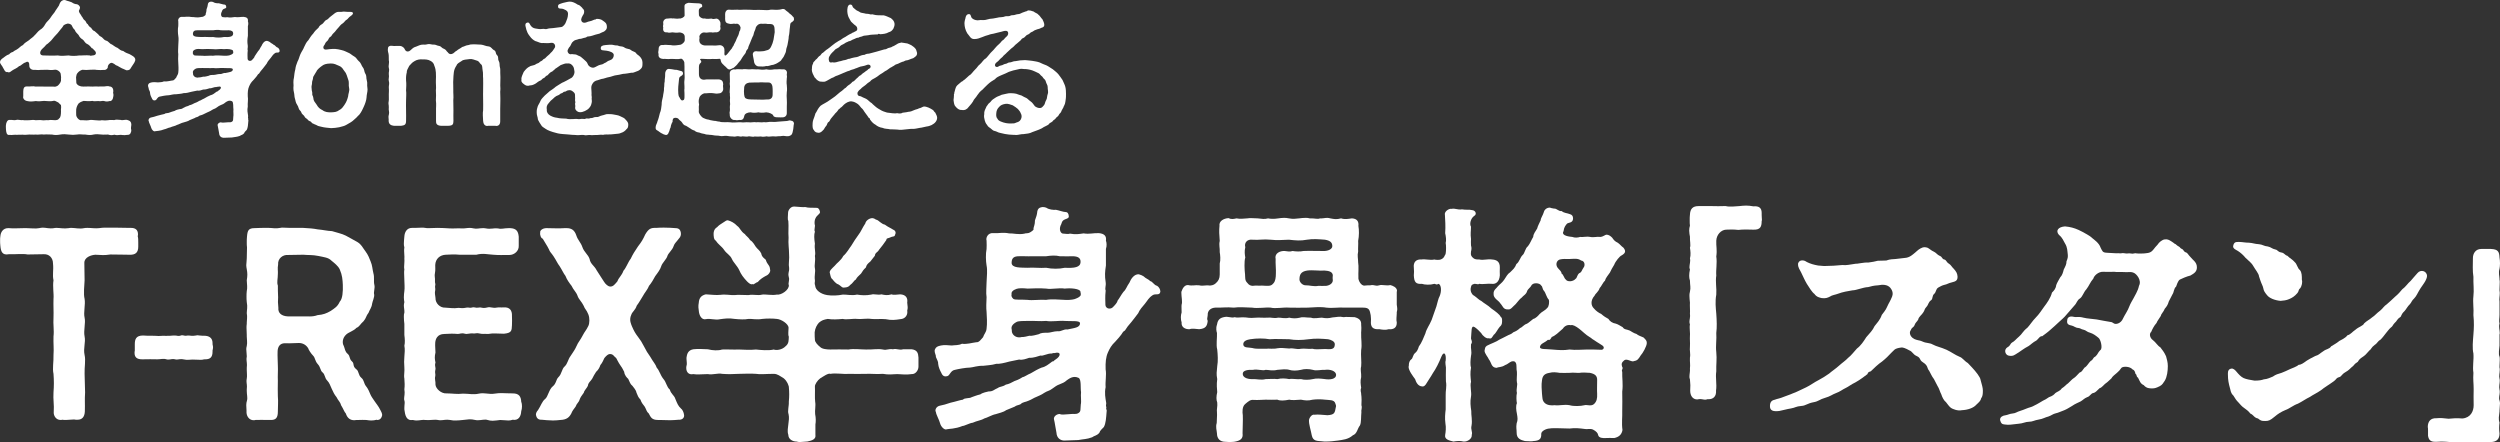
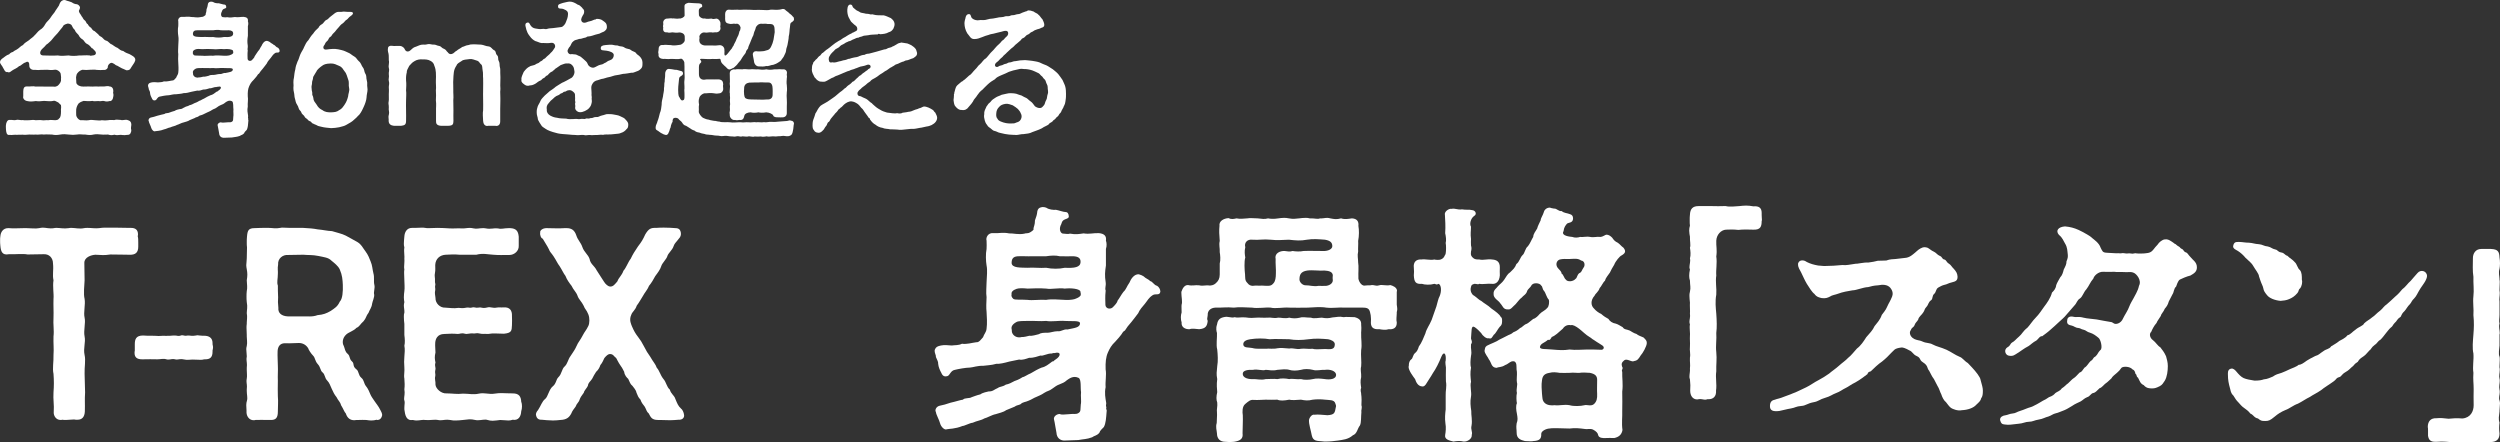
<svg xmlns="http://www.w3.org/2000/svg" id="_レイヤー_1" data-name="レイヤー 1" viewBox="0 0 358.867 63.455">
  <rect x="0" y="0" width="358.867" height="63.455" fill="#333333" stroke="none" />
  <defs>
    <style>
      .cls-1 {
        fill: #fff;
        stroke-width: 0px;
      }
    </style>
  </defs>
  <g>
    <path class="cls-1" d="m19.422,8.566c0,.042,0,.084-.021.147-.105.336-.315.546-.42.734-.231.294-.252.63-.693.63-.062.084-.336-.084-.588-.189-.189-.042-.672-.357-.881-.462-.252-.042-.315-.231-.588-.336-.379-.252-.735.252-.756.44.062.231-.231.567-.588.504-.273.021-.631.042-1.008,0-.315-.084-.672,0-.967-.021-.252.042-.818.042-1.092,0-.293.084-.524.273-.629.398-.211.21-.231.399-.273.672.021.273.021.63.042.84.126.315.546.525,1.028.504.483-.021.945-.021,1.303,0,.168,0,.524-.042.84,0,.293-.042.629,0,.86-.021.294-.042.546-.084.714,0,.398.021.566.294.566.692-.104.273.084.441,0,.714-.041.462-.273.756-.566.693-.21.084-.546.084-.734,0-.231-.084-.547.084-.84,0-.357,0-.672.062-.84-.021-.483.064-.967.021-1.303,0-.315.105-.461.168-.713.378-.19.273-.295.525-.336.84-.021.19,0,.63,0,.798,0,.315.42.84.776.756.356-.021.588.064,1.008,0,.294-.084.714-.021.944,0,.273,0,.672.084.945,0,.357.042.609.042.902,0,.357-.084.672,0,.903-.021.21-.105.524-.042.924-.021.252.105.63-.084.924,0,.44.105.588.336.588.693-.021.189-.104.608,0,.734,0,.336-.147.714-.483.714h-.084c-.125.021-.252.042-.377.042-.211,0-.42-.021-.567-.042-.189.021-.356.042-.524.042-.127,0-.252-.021-.399-.062-.147.042-.294.062-.44.062-.147,0-.273-.021-.463-.084-.356-.021-.65.042-.902,0-.462-.042-.818-.084-1.197,0-.189.042-.336.064-.504.064-.209,0-.42-.021-.672-.064-.461.021-.756-.084-1.196,0-.231.021-.399.042-.567.042-.209,0-.377-.021-.629-.042-.357-.042-.756-.084-1.197,0-.231.042-.441.064-.63.064s-.356-.021-.546-.064c-.357,0-.818-.042-1.197,0-.315-.084-.776.064-1.176,0-.356.042-.545-.021-.902,0-.378.021-.672.064-.924.021-.273-.021-.693.021-.924.021-.168-.042-.441.021-.693.021-.084,0-.168,0-.231-.021-.042,0-.084.021-.126.021-.356,0-.399-.357-.44-.735,0-.146-.043-.524,0-.734.021-.252.168-.756.566-.693.273-.042.65.105.924,0,.21-.084.672.084.924.021.252.062.65.021.924.021.378-.042.65-.062.902,0,.211.021.631-.062.924,0,.231.064.567-.042.924,0,.315-.084.609,0,.987,0,.252-.042.378,0,.588-.294.168-.104.231-.504.231-1.008-.043-.252.062-.504,0-.798.062-.084-.252-.273-.379-.44-.293-.147-.524-.315-.734-.231-.357.105-1.008,0-1.322,0-.463.042-.735.084-1.197.021-.378.062-.84.104-1.218,0-.356-.042-.672-.378-.567-.693.021-.273-.021-.42,0-.714.021-.398.084-.714.567-.692.462.042.819-.084,1.218.021.42-.021.756,0,1.197,0h1.322c.126.042.504.064.777-.252.209-.252.398-.462.336-.882.041-.231-.021-.398-.043-.692-.021-.252-.504-.672-.881-.588-.42.062-.715.042-1.071,0-.294,0-.735.021-.966.021-.398.064-.714-.042-.986,0-.463-.042-.631-.378-.609-.672.021-.21-.062-.714-.546-.398-.378.104-.692.524-.903.524-.356.336-.734.441-.965.609-.252.146-.42.398-.651.252-.462.062-.504-.357-.714-.651-.062-.21-.42-.524-.42-.776,0-.273.19-.357.252-.462.336-.21.63-.546,1.07-.672.105-.147.315-.294.547-.336.146-.168.293-.19.524-.336.378-.21.546-.504.903-.651.189-.273.524-.462.86-.692.336-.315.546-.378.819-.714.209-.168.42-.525.776-.777.336-.189.567-.482.735-.798.146-.294.461-.524.692-.84.21-.294.336-.524.651-.882.189-.356.44-.63.629-.966.105-.252.168-.608.567-.756.084-.042.147-.042.21-.042.146,0,.273.064.357.105.189.042.44.126.713.231.231.19.567.273.735.273.21.042.462.294.44.504-.021.294-.209.356-.146.546.084.294.252.378.378.672.168.146.21.44.44.588.231.146.19.44.441.546.062.146.273.44.482.524.147.231.273.42.504.483l.547.482c.125.252.44.315.545.441.252.231.315.378.567.44.356.084.483.462.819.546.189.105.545.42.797.483.315.231.483.42.84.462.315.252.609.336.883.44.315.19.84.399.84.798Zm-5.942-1.406c-.104-.105-.126-.21-.315-.252-.146-.21-.42-.504-.672-.609-.315-.126-.42-.504-.629-.63-.231-.126-.463-.356-.588-.65-.273-.315-.42-.378-.547-.735-.168-.126-.336-.398-.398-.566-.084-.252-.398-.336-.63-.336-.147.021-.483.168-.588.273-.126.252-.294.42-.399.546-.168.19-.398.546-.588.714-.273.273-.398.441-.608.693-.147.21-.44.462-.651.65-.273.126-.398.42-.672.63-.629.525-.524,1.092.043,1.071.461.021,1.616.042,2.057,0,.42.084.945.062,1.555,0,.42.084.986.084,1.532,0,.399.021.966-.064,1.532,0,.064.084.168.021.379,0,.566-.021.629-.462.189-.798Z" />
    <path class="cls-1" d="m39.513,7.601c-.356.231-.44.462-.651.714-.209.252-.461.525-.566.798-.19.273-.398.504-.566.735-.273.315-.379.44-.547.714-.231.126-.189.231-.398.462-.19.252-.252.273-.398.462-.336.315-.483.588-.631.924-.168.378-.209.818-.189,1.406.084.462-.042,1.008,0,1.491-.104.482-.021.902.042,1.28.042.147-.062.21.021.42-.064.126.062.21.021.336-.042.546-.064.987-.231,1.302-.146.168-.315.273-.377.483-.211.252-.42.231-.609.378-.441.168-.734.146-1.154.231l-1.176.042c-.315,0-.631-.21-.651-.65-.084-.399-.126-.798-.21-1.134-.042-.19.168-.42.462-.441.189.084.378.042.735.021.482-.064.65.042.86-.105.21-.126.147-.294.189-.714.064-.252-.021-.714.021-1.028-.062-.336.042-1.071-.21-1.197-.44-.21-.776.064-.966.19-.231.21-.378.252-.63.356-.231.084-.336.168-.63.378-.21.168-.398.168-.65.336-.231.168-.525.273-.651.336-.231.084-.378.21-.651.315-.252.126-.504.104-.672.294-.146.084-.356.084-.504.21l-.713.294c-.211.168-.631.252-.883.336-.273.042-.734.315-.944.356-.273.168-.608.19-.966.357-.252.021-.693.273-.861.273-.608.252-1.133.231-1.301.273-.211.104-.504-.231-.567-.483-.064-.273-.336-.734-.356-.966-.105-.146.021-.462.336-.524.293-.064.482-.105.902-.252.398-.084.818-.231,1.029-.252.125-.168.545-.084.734-.21.146-.042.42-.168.714-.231.231-.168.567-.21.714-.252.336.021.462-.168.734-.273.252-.168.379-.084.693-.294.252-.042.482-.168.714-.294.126-.042.378-.126.692-.336.127,0,.399-.21.672-.315.273-.168.693-.398.924-.482.315-.064.547-.252.903-.525.064.064.104-.062.252-.146.504-.315.44-.693-.064-.546-.168,0-.125,0-.252.042-.377-.021-.713.231-.944.168-.231.062-.567.21-.944.189-.252.084-.567.21-.84.147-.336.062-.525.104-.819.168-.462.126-.819.21-1.092.189-.42.126-.86.126-1.112.168-.441-.021-.819.126-1.092.147-.357,0-1.008.126-1.26.189-.379.064-.42.462-.631.525-.398.126-.482-.231-.524-.294-.084-.147-.231-.462-.252-.735.021-.168-.104-.356-.189-.566.021-.147-.105-.315-.105-.504,0-.042,0-.084.021-.126.084-.21.209-.273.504-.336.315-.064.545-.021.902,0,.294-.042.566,0,.861-.147.398.064.84-.084,1.196-.126.231.042.44-.294.567-.42.084-.273.273-.42.293-.714.064-.42.021-1.07,0-1.406-.041-.315-.021-.777,0-1.239-.062-.336,0-.902,0-1.238.021-.525.084-1.008,0-1.407-.062-.356-.084-.986,0-1.386,0-.252.021-.378,0-.692-.084-.252.127-.693.588-.63.504.021.777-.084,1.303.021.336-.021.776.126,1.28.021.104-.064.273.021.504-.126.168-.105.315-.21.252-.294.021-.19.126-.294.126-.693.105-.294.168-.462.19-.692,0-.064.041-.357.336-.399.041-.021.084-.021.146-.021.105,0,.21.021.294.062.21.147.567.19.798.168.252.042.609.19.818.19.147,0,.252.146.252.378,0,.126-.146.168-.315.231-.315.126-.252.336-.378.525-.147.398.042.692.252.672.168,0,.356.062.546,0,.482.084.693.042,1.134-.021.504.084.798-.042,1.28-.021.463.042.651.252.588.63.064.146.084.462,0,.692v1.386c-.084.546-.104.861-.021,1.407.042.315-.084.482,0,.692-.064.567-.021.882-.021,1.218.041.336.461.378.65.147.146-.147.357-.378.357-.504.189-.252.293-.483.504-.756.231-.21.252-.42.504-.777.104-.273.377-.714.776-.692.21.062.252.084.399.168.209.21.44.252.545.398.231.042.315.336.588.399.147.084.273.294.273.462v.042c-.062.336-.398.126-.63.273Zm-6.067-.336c-.127-.189-.735-.273-1.303-.21-.504-.084-1.112.084-1.553,0-.547-.042-1.071-.021-1.555,0-.42-.042-.734-.042-.924.021-.315.104-.461.273-.42.44-.041.126,0,.273.147.399.126.104.608.042,1.196.084.357.062,1.092-.042,1.555,0,.44-.084,1.07-.021,1.553,0,.211.021.609,0,.819-.064.231-.084.378-.146.483-.273.084-.084.021-.273,0-.399Zm-1.303,2.499c-.482-.042-1.092.084-1.553,0-.483.042-1.029-.021-1.555,0-.336,0-.776,0-.924.084-.356.189-.461.398-.42.588.043.104-.021.231.084.398.127.21.399.378.777.273.126.021.482-.064.63-.105.21.042.588-.084.776-.126.211-.126.42-.126.777-.126.19,0,.504-.126.818-.126.315.042.463-.189.819-.146.567-.126,1.05-.147,1.05-.525-.021-.252-.734-.146-1.281-.189Zm-4.451-4.871c0,.462.799.398,1.344.42.463-.042,1.029.042,1.555,0,.482.104,1.092.104,1.553,0,.819.042,1.303-.042,1.323-.462.021-.357-.21-.483-.608-.504-.336,0-.672.021-1.135,0-.336-.084-.734-.064-1.133,0h-1.135c-.461.021-.86-.021-1.133,0-.357,0-.631.084-.631.546Z" />
    <path class="cls-1" d="m52.758,12.85c0,.378-.125.672-.146,1.176-.021.357-.21.903-.378,1.26l-.147.315c-.168.378-.461.882-.713,1.05-.211.273-.567.524-.756.714-.336.273-.609.356-.883.546-.293.189-.608.231-1.049.356-.357.064-.799.126-1.155.126-.42-.042-1.008-.084-1.364-.189-.273-.084-.483-.084-.631-.19-.189-.126-.504-.189-.608-.294-.21,0-.147-.231-.483-.336-.252-.084-.231-.252-.524-.42-.231-.126-.147-.294-.44-.504-.273-.21-.168-.378-.399-.588-.273-.252-.189-.504-.42-.818-.252-.357-.231-.651-.336-.945-.084-.231-.042-.524-.147-.924-.041-.126-.062-.336-.062-.566,0-.105.021-.252.021-.357,0-.146-.021-.294-.021-.44,0-.231.021-.462.084-.714.042-.315.062-.693.19-1.155.041-.378.146-.692.315-1.112.19-.315.252-.693.42-1.071.19-.42.398-.65.525-1.008.168-.315.293-.692.608-.986.147-.231.462-.735.692-.945.211-.336.483-.608.777-.86.042-.126.19-.357.525-.525.189-.104.336-.482.608-.588.273-.104.315-.294.672-.546.315-.21.44-.378.672-.504.147-.084.252-.104.356-.104h.42c.105,0,.211-.021.357-.042.231,0,.482.062.902.042h.043c.504,0,.482.294.125.546-.398.252-.461.482-.629.566-.231.105-.336.378-.567.525-.399.252-.44.44-.735.734-.231.231-.336.462-.566.651-.294.252-.294.462-.462.546-.336.189-.231.42-.504.63-.294.231-.273.462-.399.588-.231.252-.189.734.42.608.379-.062,1.113-.126,1.575-.021l.462.104c.482.105.714.273,1.029.399.209.062.566.398.818.524.315.168.398.462.672.693.315.252.378.65.525.818.315.399.209.672.377.924.252.399.105.588.231,1.008.126.399,0,.609.084,1.05.021.084.021.168.021.252Zm-2.644-.21c-.127-.482.062-.734-.147-1.26-.126-.294-.189-.776-.483-1.112-.293-.357-.315-.609-.818-.819-.398-.168-.693-.356-1.218-.336-.692.021-.966.147-1.218.336-.273.19-.714.546-.798.798-.147.19-.231.42-.356.588-.211.273-.105.42-.19.609-.146.356-.062.504-.126.734-.084.273-.021.462-.021.588,0,.315.104.42.084.63-.043.315.125.357.146.63.042.504.21.588.462.966.231.42.483.651.86.819.379.294.799.315,1.219.315.504-.021.818-.042,1.176-.315.398-.19.545-.462.797-.819.252-.378.357-.672.483-1.134.021-.42.252-.84.147-1.218Z" />
    <path class="cls-1" d="m71.804,13.102v.064c0,.315.021.63.021.902v.42c0,.399-.021.798-.021,1.134v1.785c0,.462-.231.672-.567.672-.041,0-.084,0-.146-.021h-1.029c-.041.021-.104.021-.146.021-.336,0-.546-.315-.566-.714-.021-.483-.084-1.113,0-1.554.021-.504,0-.987,0-1.512,0-.462-.021-1.05,0-1.533.021-.462,0-1.092,0-1.512-.043-.378.021-.756-.064-1.112-.084-.399,0-.756-.252-.924-.231-.168-.21-.42-.608-.525-.336-.084-.631-.273-1.029-.21-.482.084-.861.042-1.134.273-.336.231-.63.336-.735.65-.168.252-.315.525-.377.924-.064.42-.064.756-.084,1.113-.043.482.021.882,0,1.47-.021.44.062.966,0,1.47.021.524,0,.944.021,1.47,0,.44-.021,1.028,0,1.512-.021.44-.042.672-.756.692h-1.028c-.588-.042-.735-.294-.715-.692.021-.546-.021-1.008,0-1.491-.021-.378.064-.86-.021-1.47.042-.566.021-.882,0-1.448.064-.441-.021-.903,0-1.449.021-.378.021-.482,0-1.092-.021-.315-.064-.608-.231-1.008-.062-.294-.252-.524-.545-.672-.357-.21-.735-.21-1.113-.21-.42-.042-.861.042-1.176.252-.378.19-.546.483-.756.672-.19.399-.398.672-.357.945-.084.315-.125.65-.104,1.154.064.504.021.987,0,1.428.064.42,0,.987,0,1.449s-.021.944,0,1.47c.021.588,0,.882,0,1.47,0,.566-.252.63-.714.692h-1.029c-.42-.042-.756-.231-.756-.714.043-.336-.104-.482.043-.966.084-.273-.084-.588-.021-.944.021-.378-.105-.546-.021-.861.064-.356,0-.672.021-1.05,0-.252.042-.504,0-.966-.021-.294.126-.524,0-.944-.084-.252.084-.525,0-.945-.042-.336.126-.546,0-.944-.084-.294.105-.714,0-1.071-.021-.398.021-.588-.042-.944-.042-.168-.104-.378-.104-.546,0-.042,0-.084.021-.126v-.064c0-.315.273-.44.567-.398.398.062.545,0,.902.021.19.021.336-.042.566.084.441.252.315.42.525.609.146.146.441.168.693-.084.125-.126.398-.378.588-.441.356-.104.566-.252.924-.336.42-.062.504.042.944-.084.064-.021.104-.021.168-.021.231,0,.462.104.735.084.231-.021.336.126.818.21.21.042.273.294.672.42.294.146.273.315.482.462.105.168.295.336.588.252.399-.147.315-.273.715-.483.189-.189.524-.315.776-.524.315-.064.524-.252.882-.273.21-.084.378-.104.63-.104h.356c.211,0,.588.021.861.042.357.042.672.231,1.05.252.42.062.462.378.798.546s.146.44.42.714c.273.273.084.546.231.798.19.315.105.63.168.882.043.146.064.273.064.42v.462c.021.252.021.44.021.566v.168c0,.315-.021.672-.021,1.029,0,.168,0,.336.021.504-.021.126-.021.252-.021.356Z" />
    <path class="cls-1" d="m92.225,8.924v.252c0,.252-.021.462-.168.63-.231.273-.462.378-.609.42-.398.146-.566.252-.797.21-.379.062-.819.146-.924.146-.42,0-.693.147-1.113.19-.504.042-.84.252-1.281.315-.273.042-.588.19-.756.21-.293.021-.504.147-.756.21-.398.064-.608.273-.713.42-.168.273-.231.399-.231.693,0,.378.064.608.042.776-.042.378.062.504.021.651-.043.146.062.42,0,.672-.084.378-.127.504-.379.798-.273.315-.902.608-1.28.588-.42,0-.608-.273-.692-.441-.084-.252.041-.336-.021-.588-.084-.273.084-.273,0-.546-.062-.21.021-.252-.021-.63,0-.21.021-.42-.104-.566-.147-.168-.44-.462-.819-.378-.377.042-.315.189-.504.189-.315.021-.273.19-.482.231-.273.062-.273.21-.462.273-.462.147-.692.441-.86.588-.19.126-.336.294-.483.483-.378.398-.399.63-.336,1.05-.042.336.168.63.483.818.398.21.629.273.986.315.378.104.777.104,1.322.126.315.104.588.062.967.062.104,0,.44-.042.545-.021.463.104.567-.064.924,0,.336.062.336-.105.567-.064.378.064.356-.084.608-.062.211.021.379-.19.735-.147.294.042.378-.146.798-.231.294-.042.609-.231.861-.19.168.021.461-.021.818.064s.566.062.945.252c.336.146.608.273.734.462.273.273.42.482.398.776-.021.336-.062.462-.293.651-.127.168-.399.398-.715.482-.293.147-.524.126-.86.168-.336.021-.63.084-.86.064-.211.042-.567-.042-.903.062-.252-.062-.608.021-.84.021-.147-.021-.483.021-.756.021-.084,0-.168,0-.21-.021-.273-.021-.482.042-.672.042-.084,0-.146,0-.231-.042-.273-.042-.588.021-.883.021-.104,0-.209,0-.293-.021-.357,0-.756-.042-1.176-.084-.336-.021-1.051-.064-1.407-.147l-.315-.084c-.524-.126-1.176-.356-1.448-.566s-.524-.273-.672-.588c-.147-.231-.356-.525-.44-.777-.021-.378-.168-.546-.168-.944-.021-.399.062-.693.146-.924.062-.19.294-.504.42-.84.105-.231.378-.483.588-.714.21-.147.462-.441.714-.63.189-.126.588-.378.86-.63.315-.19.504-.336.903-.567.104-.021.356-.168.651-.315.252-.126.336-.19.566-.315.378-.126.63-.734.566-1.028-.062-.294-.041-.462-.189-.693-.147-.231-.399-.482-.819-.42-.252-.062-.608.105-.965.231-.231.146-.379.252-.609.42-.168.062-.273.252-.378.315-.21.105-.168.19-.273.21-.19.042-.19.126-.336.21-.105.084-.19.21-.252.273-.084.084-.252.084-.357.252-.084.168-.378.21-.462.336-.168.252-.356.189-.608.398-.147.105-.315.273-.651.399-.252.126-.44.062-.672.146-.273.042-.462-.042-.692-.231-.19-.147-.357-.294-.357-.504,0-.042.021-.084.021-.126s-.021-.084-.021-.105c0-.315.21-.692.336-1.008.294-.398.566-.65.818-.756.231-.189.672-.146.924-.356.19-.147.357-.084.588-.336.084-.105.295-.105.441-.315.084-.126.294-.126.398-.294.211-.252.547-.44.715-.692.231-.168.398-.462.566-.714.168-.231.021-.819-.566-.714-.315.062-.735.042-1.071.021-.294.064-.672-.104-.924-.21-.273-.042-.588-.273-.84-.546-.189-.252-.378-.462-.504-.734-.147-.315-.189-.504-.273-.882-.043-.147-.084-.462.209-.546.295-.084.336.104.483.356.147.231.378.441.735.483.336.042.608.126.944.062.378-.062.44.105.776-.021.211-.084.504-.064.819-.105.44-.062.756-.084,1.134-.146.294-.021.63-.462.714-.777.126-.315.252-.588.273-1.028.021-.21-.021-.462-.293-.609-.211-.126-.463-.231-.672-.231-.231-.021-.463.021-.463-.336,0-.315.231-.315.693-.483.441-.104.756-.189,1.008-.189.378,0,.756.189,1.134.44.252.042.378.21.608.42.127.231.252.21.295.441.041.231-.021.482-.168.65-.147.252-.231.441-.252.609,0,.273.189.524.566.462.273-.042.294-.126.63-.19.189-.021.378-.104.714-.252.19.042.19-.126.378-.104.252.021.567.021.882.294.231.189.504.273.525.84.021.42-.295.588-.42.692-.231.105-.399.147-.651.294-.42.084-.756.21-1.028.294-.504.168-.672.064-.777.168-.146.147-.294.084-.756.252-.19.064-.294,0-.525.105-.189.084-.44.062-.672.294-.252.168-.315.504-.461.714-.211.21-.231.336-.315.482-.147.252.104.693.44.651.19-.064.295.021.588.021.231,0,.379.168.609.231.168.042.378.252.63.462.273.252.483.398.567.65.146.441.65.63.924.546.231-.062.629-.356.902-.398.462-.064.504-.231.672-.273.231-.062.273-.252.714-.378.336-.104.546-.378.546-.734.021-.378-.588-.567-1.008-.63-.482-.084-.861.021-.861-.357,0-.294.19-.42.715-.462.377-.021.818-.104,1.133,0,.336.105.504,0,.735.126.189.105.483,0,.819.231.336.231.713.168.881.336.252.231.651.252.777.462.126.231.378.273.63.588.189.252.273.42.294.714Z" />
    <path class="cls-1" d="m103.477,8.756c-.021-.126-.021-.294-.168-.315-.315.042-.672.042-1.029.021-.525.062-1.113-.021-1.574-.021-.231,0-.273.105-.147.19.104.084.126.231.084.315-.126.19-.315.19-.315.672v.945c0,.315.043.546.231.714.231.21.546.189.798.126.398.021.777-.021,1.154,0,.168.021.588-.021.735,0,.462.084.546.336.567.714-.064.294,0,.294,0,.588.041.315-.231.692-.567.692-.189.042-.42.064-.735,0-.461-.084-.924-.021-1.196,0-.336-.084-.903.336-.944.693-.105.294-.084.588-.021.924-.084.356,0,.566-.042,1.008-.021.252.356.734.588.882.273.104.44.231.84.273.336.126.546.105.756.168.231-.021.567.126.756.105.42.168,1.134.042,1.554.104.482.084.966-.021,1.554,0,.378.064.735-.042,1.092,0,.42.064.798-.084,1.112,0,.295-.062.715.064,1.113-.021.315.084.734-.084,1.113-.042.336.042.629,0,1.092-.042.356-.042.797-.042,1.112-.084.231-.064.44-.126.546-.042.252,0,.441.168.441.44-.084.231-.043.42-.105.756-.062.399-.126.609-.19.735-.273.378-.776.315-.986.273-.315-.084-.65.064-.882.021-.126.021-.294.042-.44.042-.147,0-.295-.021-.441-.021-.19.021-.378.042-.546.042-.104,0-.21,0-.315-.042-.189.021-.356.064-.566.064-.084,0-.19-.021-.294-.042-.147.021-.315.021-.462.021s-.273,0-.42-.021c-.062.021-.146.042-.231.042-.231,0-.483-.084-.631-.064-.104.042-.231.042-.336.042-.168,0-.356-.021-.545-.042-.084.021-.147.042-.211.042-.231,0-.398-.104-.65-.042-.105.021-.19.042-.294.042-.231,0-.462-.062-.651-.042-.398-.062-.566-.104-.965-.042-.357.064-.609-.084-.945-.062-.378,0-.693-.126-.966-.105-.231-.062-.524,0-.756-.126-.356-.084-.44-.062-.714-.189-.168-.042-.525-.064-.693-.273-.209-.084-.42-.146-.629-.315-.273-.19-.379-.231-.631-.399-.252-.042-.44-.231-.566-.462-.126-.21-.42-.356-.504-.504-.105-.21-.84-.315-.84.126-.084.105.062.294-.105.378-.104.21-.209.588-.209.714-.147.231-.105.42-.273.714-.062.273-.315.42-.482.336-.42-.104-.42-.21-.547-.231-.273-.147-.42-.315-.629-.42-.19-.084-.211-.231-.211-.378v-.064c0-.315.211-.546.273-.882.146-.336.21-.672.336-1.154.168-.336.21-.882.252-1.197,0-.482.084-.692.19-1.176.021-.315.189-.882.146-1.196.084-.42,0-.567.105-.987-.021-.231.084-.65.062-.986-.042-.252.146-.84.546-.798.273.021.546.062.86.126.252-.042.567.126.735.146.231.042.42.084.42.357.042.231-.21.356-.378.462-.231.146-.168.336-.231.776-.064.462-.084.903-.084,1.134,0,.105,0,.378.021.546.021.21.042.399.189.567.127.294.295.504.504.378.252-.042.19-.525.19-1.05,0-.147-.042-.462,0-.588.021-.504-.062-.903,0-1.239.062-.462,0-.756,0-1.218,0-.504.021-.902-.021-1.344-.041-.168-.231-.482-.44-.524-.44.126-1.071.021-1.532.042-.42.062-.756-.042-1.071,0-.399-.021-.735-.231-.651-.693-.084-.294-.041-.294,0-.608-.021-.378.127-.777.651-.693.356-.084.692.021,1.071,0,.315.084.692.064,1.092,0,.231-.021.398-.021.629-.21.252-.21.357-.356.315-.692-.021-.231.021-.399-.042-.483-.062-.294-.546-.462-.777-.42-.356.064-.629.021-.965-.021-.168.021-.504.104-.735,0-.504.062-.651-.273-.567-.693-.104-.273.043-.315,0-.588-.084-.356.231-.714.567-.692.315,0,.504-.084.735-.021.252-.042.692.105.965,0,.273.084.777-.189.799-.42-.021-.608,0-.714-.021-1.28-.021-.378.252-.462.588-.546.546.021.966.084,1.512.084.315.042.462.146.441.356.041.21-.084.168-.211.252-.252.168-.273.252-.273.546,0,.273,0,.357.021.546.043.273.525.546.819.462.315.105.692.042.987.021.231.104.377.062.713,0,.336.042.588.44.567.692.042.252-.084.504,0,.588.064.315-.168.651-.546.693-.357-.042-.504.084-.734,0-.399-.042-.693.104-.987.021-.42-.084-.819.42-.756.672.084.084-.064.315,0,.546.021.378.378.63.84.651.399.021.63-.021,1.028,0,.399.021.672,0,.987-.042.504-.042.776.378.735.714.041.273-.021.378,0,.566.021.273.189.273.461-.062.168-.19.273-.336.483-.609.21-.189.168-.336.356-.524.105-.315.295-.567.336-.693.064-.189.147-.378.231-.546.126-.252.189-.336.252-.65-.021-.21.168-.19.189-.609.084-.189-.189-.65-.482-.672-.146-.021-.21.064-.315,0-.211-.042-.567.105-.84,0-.42-.062-.567-.252-.567-.692,0-.147.021-.315,0-.63-.021-.273.147-.735.567-.693.44.042.84,0,1.217,0,.295.064.715-.021,1.197,0,.398.021.882,0,1.197.042.42-.021.84-.021,1.176,0,.42.021.818.064,1.196-.042.399-.021.776.064,1.176,0,.231,0,.42-.104.546-.104.252,0,.357.104.441.21.146.126.377.252.504.42.146.126.273.168.504.462.168.104.146.231.168.378v.042c0,.126-.105.252-.399.44-.189.126-.126.378-.189.693-.064.336-.043.86-.168,1.302,0,.378-.105.734-.168,1.154-.043.294-.211.588-.211.861-.041.336-.125.378-.252.692-.084.231-.209.357-.377.588-.105.21-.252.294-.525.462-.252.168-.462.231-.693.315-.336,0-.692.252-1.008.168-.273.104-.734.084-1.028.062-.356.021-.714-.294-.735-.818-.084-.567-.231-.924-.125-1.092.104-.21.168-.252.461-.273.357.064.588.021.924,0,.252,0,.483-.126.777-.189.231-.147.315-.21.482-.588.127-.252.19-.462.295-.882.041-.294.125-.714.168-1.071-.021-.252,0-.65-.084-.84-.147-.336-.379-.356-.945-.336-.231-.084-.609,0-.966-.042-.252.042-.399.105-.567.315-.209.189-.146.378-.273.63-.147.294-.147.42-.231.714-.168.294-.336.776-.461,1.07-.105.273-.295.609-.295.819-.146.21-.293.315-.315.546-.062.21-.294.398-.357.524-.084.147-.273.378-.398.63l-.357.42c-.125.21-.44.504-.629.651-.273.084-.504.315-.693.231-.21,0-.357-.315-.63-.504-.21-.189-.504-.462-.524-.692Zm2.644,8.461c-.231.021-.336.084-.608,0-.399.105-.798-.378-.756-.714,0-.231-.064-.315,0-.504.064-.315-.021-.504.021-.84.084-.21-.041-.63,0-.84.064-.356-.041-.63,0-.86-.084-.21,0-.504,0-.882.064-.168-.084-.504,0-.84.021-.399-.041-.651-.021-1.071-.042-.482.21-.63.567-.714.125-.021.168.084.293,0,.315-.042.547,0,.945,0,.273-.084.672.021,1.134,0,.336-.062.714.042,1.155,0,.315.042.672.105,1.154,0,.482.105.756.064,1.154,0,.252,0,.336.021.715-.021.252,0,.377.042.524.021.273-.042.608.168.567.546-.084.252.062.504-.021.693-.021.315-.062.714,0,1.028.021.252.062.714,0,1.008-.042.357-.021.714,0,1.029.021.44.021.608,0,1.008-.021.42.021.692,0,.986,0,.399-.315.63-.693.588-.252.042-.356-.021-.608,0-.21.021-.63-.042-.651-.273-.062-.168-.524-.42-1.008-.441-.42.084-.881.064-1.112,0-.42.084-.819.084-1.112,0-.441,0-.84.19-.903.462-.104.462-.231.693-.735.63Zm.945-3.086c.252.126.525.146.777.146.315,0,.734.021,1.049.021.273.021.945.021,1.219-.021.504.042.776-.21.797-.63,0-.398.021-.692,0-.882,0-.462-.125-.944-.629-.924-.567.021-.987-.062-1.407,0-.546.021-.798-.021-1.323.021-.398.062-.756.273-.734.902-.042.231-.021.378,0,.798.021.147.042.462.252.567Z" />
    <path class="cls-1" d="m134.524,16.902c0,.42-.294.798-.798,1.05-.273.104-.378.168-.734.21-.379.062-.631.168-.945.189-.357.064-.777.168-.986.147-.336-.021-.609.042-.924.062-.547.084-.987.105-1.281.042-.336-.042-.818-.021-1.092-.042-.315-.084-.756-.042-1.092-.21-.357-.042-.756-.231-.986-.44-.315-.168-.504-.357-.799-.756,0-.147-.041-.168-.189-.252-.126-.168-.231-.378-.462-.651-.21-.252-.336-.588-.609-.776-.189-.252-.398-.525-.692-.672-.273-.168-.504-.231-.672-.252-.42-.042-.819.21-1.112.462-.252.252-.315.356-.483.44-.126.19-.315.19-.42.441-.189.273-.378.356-.462.524-.126.168-.357.399-.441.525-.168.146-.231.482-.398.566-.231.105-.21.462-.357.567-.252.273-.273.504-.461.63-.127.146-.357.356-.588.356-.021,0-.105-.021-.168-.021-.168,0-.441-.126-.525-.336-.19-.21-.19-.357-.21-.672.021-.273-.021-.441.104-.84.127-.273.19-.546.315-.924.189-.231.273-.546.546-.882l.19-.21c.273-.21.965-.525,1.301-.798.211-.126.463-.336.777-.546l.693-.588c.168-.105.42-.294.672-.546.252-.105.273-.273.524-.441.126-.062.483-.336.588-.504.273-.084.336-.231.608-.482.252-.168.336-.399.609-.483.105-.126.357-.336.609-.482.168-.19.273-.126.461-.378.168-.084.315-.147.336-.336.021-.168-.084-.252-.189-.294-.231-.084-.378.062-.714.146l-.294.064c-.336.021-.692.252-1.028.336-.19.126-.525.126-.84.315-.252.042-.651.252-.84.315-.19.062-.672.315-.84.356-.379.084-.588.336-.819.357-.126.084-.504.294-.63.356-.315.168-.378.21-.693.19-.189-.042-.398.042-.672-.168-.209-.105-.336-.357-.482-.462-.168-.315-.398-.735-.398-1.092,0-.064,0-.126.021-.19v-.104c0-.147.021-.357.147-.567.021-.294.209-.294.398-.588.21-.104.315-.378.525-.524.231-.084.252-.378.504-.462.252-.21.482-.441.65-.525.126-.104.398-.273.672-.524.252-.168.42-.357.672-.483.315-.231.482-.252.714-.44.252-.21.44-.231.714-.441.146-.104.482-.294.734-.398.064-.105.147-.042.357-.19.168-.104.441-.126.42-.462-.021-.315-.19-.398-.441-.588-.084-.062-.104-.104-.315-.294-.19-.126-.294-.44-.462-.714-.084-.146-.189-.504-.21-.84-.021-.294,0-1.028.42-1.028.19,0,.294.104.336.294.042.168.231.231.441.44.209.19.293.147.545.315.19.168.379.126.693.21.294.104.441.042.693.104.231.126.44-.021.65.084.42.126.861.084,1.449.105.293.062.608.21,1.028.398.273.231.483.42.524.798.021.273-.062.462-.168.714-.189.294-.377.441-.65.504-.378.231-.84.273-1.238.294-.084-.021-.273-.126-.336.021-.483.042-1.051.021-1.407.126-.189.042-.608.042-.714.104-.21.126-.482.105-.693.252-.252-.021-.377.126-.692.231-.273.084-.399.273-.672.273-.126.105-.378.126-.63.336-.294.19-.378.147-.609.357-.104.146-.336.294-.482.356-.294.105-.378.378-.546.462-.104.126-.336.315-.44.546-.168.231-.168.336-.168.567.041.42.209.482.545.398.399.105.693-.084,1.029-.146.168,0,.441-.147.714-.168.273-.021.462-.21.692-.19.231-.084.399-.126.693-.189.168-.021.525-.064.714-.19.273-.104.42-.168.756-.189.168-.105.378-.168.63-.168.252-.042.818-.231,1.113-.294.44-.126.776-.231,1.092-.315.146.021.44-.104.545-.189.295-.105.42-.064.631-.231.125-.021.356-.168.608-.315.273-.21.462-.168.651-.252.252.021.461.084.672.104.252,0,.482.168.756.273.209.168.356.21.588.482.168.19.168.42.252.63.021.441-.273.546-.547.756-.336.084-.797.336-.965.315-.168-.021-.399.21-.609.21-.273.084-.357.168-.609.273-.293.084-.398.126-.566.273-.168.062-.315.21-.566.315-.295.19-.441.357-.735.483-.336.252-.567.378-.735.482-.315.231-.504.399-.692.483-.356.189-.546.273-.714.504-.315.189-.42.294-.672.524-.315.252-.482.315-.672.546-.168.147-.231.147-.42.441-.146.21-.021.566.231.588.273.021.315.146.777.315.294.105.546.357.777.567.168.084.293.21.356.294.21.168.483.462.819.65.252.168.65.378.902.441l.315.104c.441.042,1.135.19,1.449.084.252.064.609.084.798-.062.231-.042.504-.042.798-.126.336-.021.566-.105.818-.231.315-.146.567-.146.735-.273.252-.021.483-.21.672-.252.42-.042.966.252,1.344.504.126.104.147.252.315.356.146.294.273.525.273.735Z" />
    <path class="cls-1" d="m153.018,13.543c0,.252,0,.482-.021.588l-.064.462c-.041.44-.273.672-.293.84-.043.104-.273.44-.295.566-.041.19-.293.315-.356.504-.084.231-.378.315-.44.483-.19.252-.315.189-.463.44-.231.21-.42.19-.524.399-.147.168-.336.189-.567.336-.146.042-.461.294-.566.315-.315.168-.861.336-1.238.483-.379.21-.777.231-1.281.294-.315-.021-.734.126-1.07.126-.064,0-.105,0-.168-.021h-.19c-.441,0-.84-.062-1.238-.126-.231-.042-.42-.084-.735-.168-.252-.042-.504-.231-.692-.252-.295-.042-.399-.231-.609-.378-.19-.146-.398-.252-.504-.482-.21-.252-.273-.42-.336-.63-.062-.294-.168-.588-.084-.924-.042-.441.146-.693.336-1.134.21-.231.19-.336.398-.483.231-.168.273-.356.525-.524l.378-.252c.273-.19.567-.231.86-.399.504-.084.924-.252,1.303-.231.336,0,.608.042.797.084.295.104.441.168.756.252.231.126.463.273.693.356.146.064.378.336.63.504s.336.357.608.693c.315.231.84.378,1.092.062.168-.21.273-.21.379-.65.062-.252.252-.378.273-.798.021-.315.189-.462.126-.84-.084-.462.021-.63-.168-.966-.146-.21-.105-.504-.357-.714-.231-.19-.189-.315-.44-.483-.168-.104-.168-.315-.588-.462-.21-.084-.399-.21-.714-.315-.462-.147-.84-.19-1.218-.19-.42-.084-.735.021-1.071.105-.273.062-.545.104-1.049.294-.399.21-.631.294-1.029.462-.441.189-.777.336-.986.608-.379.21-.715.441-1.071.777-.399.378-.524.524-.714.714-.357.252-.546.524-.756.818-.168.315-.504.567-.609.882-.273.441-.504.609-.65.819-.19.294-.546.482-.966.398-.42.021-.651-.231-.86-.462-.231-.21-.252-.524-.315-.966.042-.146.042-.504.064-.734-.064-.147.104-.168.041-.294.105-.399.19-.756.315-.945.104-.168.42-.378.714-.65.231-.064.294-.252.441-.294.273-.21.42-.399.672-.609.315-.146.504-.524.881-.882.252-.21.379-.524.651-.714.315-.252.483-.65.84-.84.189-.146.378-.44.714-.818.21-.19.482-.483.777-.84.252-.294.524-.441.797-.819.064-.126.252-.104.504-.482.252-.252.336-.252.42-.525.064-.231-.041-.462-.252-.482-.273-.021-.482.062-.713.126-.336.104-.631.126-.945.231-.231.084-.588.084-.902.231-.379.084-.525.168-.861.294-.42.146-.693.294-1.154.294-.19,0-.379-.021-.588-.252-.168-.19-.295-.42-.441-.567-.294-.462-.398-1.05-.398-1.344-.021-.126,0-.398.125-.798.043-.315.168-.566.399-.608.356-.064.356.168.462.462.168.252.504.398.882.42.189,0,.399-.064.608-.042.379.042.672-.042,1.135-.168.315-.021.629-.064,1.112-.168.252-.105.756-.021,1.092-.19.147-.062.524.042.776-.104.211-.126.399,0,.756-.147.231-.104.483-.021.756-.189.168-.105.504-.19.693-.273.146.021.21-.146.398-.146.168,0,.357.021.735.168.231.21.524.231.692.462.211.146.357.462.567.65.168.315.231.546.252.651.064.398-.147.504-.399.566-.356.21-.482.147-.797.294-.273.064-.379.252-.609.315-.19.042-.294.294-.566.378-.273.084-.379.398-.631.482-.336.105-.209.231-.482.42-.398.357-.504.42-.65.546-.168.21-.336.336-.631.567l-.608.566c-.147.19-.483.399-.608.609-.273.231-.399.336-.609.588-.294.21-.42.356-.441.42-.104.231,0,.42.211.44.252.021.273-.168.588-.21.315-.042.42-.21.65-.231.315-.042.315-.19.588-.21.273.021.546-.21.902-.19.483-.104.735-.126,1.344-.146.336.042.631.042,1.008.104.295.064.672.084,1.071.231.315.146.714.336.987.42.315.146.692.44.924.566.168.147.566.441.776.693.252.315.356.482.608.84.168.398.336.692.399.966.084.294.104.714.104,1.092Zm-6.508,2.688c-.043-.168-.231-.399-.399-.588-.252-.19-.399-.336-.735-.525-.252-.084-.692-.273-1.049-.21-.483.084-.693.21-.883.42-.293.294-.42.546-.44,1.05-.021.336.064.567.189.672.064.19.273.315.483.399.483.21,1.008.294,1.386.273.315-.021.525.042.818-.126.441-.104.631-.315.735-.65.064-.21.042-.483-.104-.714Z" />
  </g>
  <g>
    <path class="cls-1" d="m19.846,34.767v.648c0,.827-.397,1.188-1.26,1.151-.756-.036-1.548,0-2.736-.036-1.008.144-1.188.072-2.159.036-.612.036-1.584.36-1.584,1.152.036,1.044,0,1.583.036,2.519-.036.792-.18,1.98,0,2.663.144.828-.18,1.944,0,2.7s-.18,1.836,0,2.699c.18.864-.216,1.692,0,2.664.18.756-.036,1.764,0,2.699.036,1.044.036,1.764.072,2.664-.072,1.044,0,1.655-.036,2.735-.036.792-.397,1.188-1.044,1.188h-.252c-.072,0-.18-.036-.252-.036-.397,0-.756.071-1.188.071-.18,0-.323,0-.504-.035-.071.035-.18.035-.252.035-.611,0-1.043-.575-.972-1.224.072-.863-.107-1.764-.036-2.735.072-1.008.072-1.62,0-2.664-.18-.792.036-1.728,0-2.699.072-.935-.035-1.656,0-2.664.108-.863-.071-1.764,0-2.699.036-.972-.035-1.692,0-2.7.072-.684-.144-1.764,0-2.663-.18-.828.036-1.404-.071-2.412,0-.792-.54-1.403-1.404-1.332l-2.231.036c-.792-.144-1.656,0-2.7-.036-.935.181-1.151-.359-1.224-1.224-.036-.252-.036-.504-.036-.72,0-.252,0-.468.036-.612.036-.611.397-1.188,1.116-1.188h.107c.648.072,1.404,0,2.196,0h.324c.611,0,1.331.108,1.835,0,.181-.036.36-.072.504-.072.504,0,.936.181,1.62.072.108-.036.216-.036.36-.036.504,0,1.044.144,1.764.036.107-.036.252-.036.359-.036.576,0,1.188.18,1.836.036.144-.036.324-.036.504-.036.54,0,1.152.108,1.656.036.288-.036.54-.072.792-.072h1.367l2.196.036h.216c.647,0,1.008.288,1.008.936,0,.071-.036.18-.036.287.072.217.072.54.072.828Z" />
    <path class="cls-1" d="m30.581,49.849c0,.181-.036.288-.072.468v.181c0,.827-.396,1.08-1.044,1.08h-.144c-.216.071-.397.071-.576.071-.324,0-.648-.036-1.152-.036-.107,0-.359.036-.647.036-.144,0-.288,0-.432-.036-.612-.144-.864,0-1.152,0-.072,0-.144,0-.216-.035-.396-.108-.647.035-.972.035-.108,0-.18,0-.288-.035-.432-.144-.828,0-1.296,0-.72,0-1.296-.036-2.052,0h-.144c-.685,0-1.08-.253-1.08-.9,0-.108,0-.216.036-.36v-.899c0-.684.144-1.26,1.188-1.26.252,0,.432.036.647.036h.504c.324,0,.648,0,1.08.036.792-.072,1.26.035,2.16-.072h.18c.324,0,.468.144.864,0,.071-.036.107-.036.18-.036.216,0,.397.144.792.036h.144c.217,0,.469.107,1.044,0,.072,0,.108-.036.181-.036.216,0,.432.072.756.072h.252c.611,0,1.188.252,1.188,1.044v.18c.036.18.072.324.072.432Z" />
    <path class="cls-1" d="m54.861,59.567c-.072.504-.397.72-.648.72-.036,0-.107,0-.144-.035-.252.071-.504.107-.792.107-.216,0-.433-.036-.685-.072-.323-.035-.791,0-1.151,0h-.252c-.108,0-.216.036-.324.036-.576,0-1.008-.288-1.224-.972-.216-.216-.324-.611-.684-1.188-.144-.54-.397-.612-.648-1.152-.324-.396-.468-.72-.684-1.188-.216-.504-.36-.9-.648-1.188-.396-.397-.288-.864-.684-1.188-.324-.252-.252-.72-.684-1.188-.397-.432-.36-.9-.648-1.188-.323-.323-.684-.899-.72-1.079-.288-.468-.756-.756-1.332-.756-.792,0-1.115.071-1.943.036-.756-.036-1.08.468-1.116,1.115-.036.828.036,1.44.036,2.124.036.684-.036,1.368,0,2.159,0,.864-.036,1.548,0,2.196.072.935,0,1.26,0,2.231,0,.864-.288,1.188-.972,1.188h-.612c-.432,0-1.008-.035-1.619,0-.108.036-.181.036-.288.036-.576,0-.972-.504-1.008-1.079v-.324c0-.252-.036-.504-.036-.756,0-.216.036-.468.107-.685.108-.359-.035-.863-.035-1.367v-.216c.071-.612-.036-.828-.036-1.152,0-.107,0-.252.036-.396.071-.36,0-.828,0-1.26v-.288c.071-.612-.036-.864-.036-1.224,0-.108,0-.217.036-.36v-.108c0-.359-.072-.684-.072-1.008,0-.144.036-.288.072-.432.107-.54,0-.9,0-1.368v-.216c0-.288-.036-.647-.036-1.008,0-.18,0-.396.036-.576v-.18c0-.396.107-.792,0-1.368,0-.432.144-.863,0-1.583-.036-.288-.036-.54-.036-.792s0-.504.036-.792c.107-.433.035-.972,0-1.548.107-.648.107-1.008,0-1.584-.036-.216-.072-.396-.072-.576,0-.323.072-.611.072-.972,0-.324.035-1.188.035-1.584-.035-.252-.035-.468-.035-.684,0-.324,0-.612.035-.9.072-.863.217-1.188,1.116-1.188.684-.036,1.08-.036,1.8-.036h.18c.576,0,.972.144,1.692,0,.107-.036.216-.036.323-.036.324,0,.721.036,1.008.036h1.908c.864.036,1.584.108,2.124.216.827.072,1.296.217,2.052.252.54.181,1.44.36,1.98.648.504.288,1.08.576,1.691.935.576.36.721.792,1.116,1.296.468.648.54.972.756,1.476.252.576.252,1.116.396,1.692.181.611,0,1.115.144,1.691.108.432-.144,1.044-.036,1.332.072.396-.252,1.044-.288,1.332-.072.611-.396.935-.504,1.296-.396.504-.324.756-.72,1.224-.504.432-.576.792-1.044.972-.324.397-1.151.648-1.44.935-.576.504-.612,1.261-.36,1.656.18.432.144.792.576,1.151.359.324.18.685.576,1.044.432.36.035.685.647,1.152.396.288.252.828.72,1.224.433.36.324.792.685,1.224.287.36.468.792.611,1.152.108.288.432.72.648,1.044.288.432.504.647.756,1.151.107.181.288.54.288.756Zm-6.084-16.27c.397-.397.469-1.44.433-2.412-.036-.72-.072-1.367-.433-2.195-.216-.504-.792-.935-1.224-1.296-.432-.432-1.008-.468-1.836-.648-.863-.18-1.403-.107-2.195-.18-1.008.036-1.188,0-2.16.036-.756-.072-1.512.504-1.44,1.368-.108.611,0,.972-.036,1.331,0,.757-.18,1.225,0,1.692,0,.468,0,.972.036,1.691-.036.504-.036.828.036,1.512-.072.721.432,1.188,1.403,1.225h1.872c.899-.036,1.584.107,2.34-.181.828-.071,1.296-.252,1.907-.611.576-.397.973-.612,1.296-1.332Z" />
    <path class="cls-1" d="m74.927,58.344c0,.252-.035.468-.107.684-.036.756-.397,1.368-1.224,1.225-.217.071-.397.107-.612.107-.36,0-.72-.072-1.188-.072-.36.036-.721.108-1.08.108-.252,0-.504-.036-.72-.108-.397-.144-.864.036-1.404.036-.107,0-.252,0-.359-.036-.756-.18-1.044-.071-1.8,0-.397.036-.685.072-1.008.072-.252,0-.505,0-.792-.072-.576-.107-.973.036-1.404.036-.107,0-.216,0-.359-.036-.469-.107-1.261.072-1.8,0-.36-.071-.828.072-1.296.072-.181,0-.324-.036-.504-.072-.936.144-1.116-.647-1.225-1.512v-.252c0-.468.108-.756,0-1.044-.035-.071-.035-.144-.035-.252,0-.323.144-.756.035-1.331.072-.648.036-.9,0-1.548-.035-.144-.035-.288-.035-.433,0-.323.071-.647.035-1.151,0-.288-.035-.54-.035-.828,0-.252.035-.504.035-.72.036-.612.108-1.044,0-1.584.108-.468.072-.972,0-1.548v-1.584c-.035-.252-.071-.647-.071-1.008,0-.216,0-.432.071-.575.036-.36-.071-.721-.071-1.08,0-.144.036-.324.071-.468-.035-.181-.071-.433-.071-.685,0-.323.036-.647.071-.899.072-.433,0-1.188,0-1.548,0-.397-.035-.72-.035-1.044,0-.18,0-.36.035-.54-.035-.108-.035-.216-.035-.36,0-.359.071-.72.035-1.188.036-.288-.035-.647-.035-1.08,0-.144,0-.323.035-.504-.071-.216-.071-.396-.071-.576,0-.287.036-.575.071-1.008.036-.611.36-1.224,1.08-1.224h.432c.397,0,.721-.036,1.009-.036.144,0,.287,0,.468.036.144.036.323.036.54.036.359,0,.827-.036,1.224-.036.611,0,1.151.036,1.728.072.648.036,1.116-.036,1.728,0,.397.036.756-.072,1.188-.072.18,0,.359.036.54.072.432.107.827-.036,1.331-.036.144,0,.288,0,.433.036.72.144,1.115-.072,1.728,0,.504.144.828-.036,1.548-.036h.216c.864.036,1.152.432,1.224,1.224v1.332c.036.72-.647,1.296-1.332,1.296-1.008,0-1.476.036-2.339-.036-.721-.036-1.477-.252-2.412,0h-2.412c-.756-.072-1.224-.036-1.98,0-.828.036-1.476.576-1.512,1.476,0,.397.036.756-.036,1.116-.107.468.036.72,0,1.152-.036.323.108.432.036.647-.072.252.036.468,0,.684-.108.468,0,.685.036,1.116-.036.792.684,1.44,1.368,1.403.863.036,1.151.144,1.943.036.324.036.647.072,1.151-.036.288-.071.469.108.864-.035.216-.072.468.107.828.035.54-.107.504.181,1.332-.035.396-.108.756.144,1.26.035.359-.071.684,0,1.008-.035.899-.072,1.26.432,1.224,1.224,0,.468.036.899,0,1.332-.036.792-.036,1.115-1.151,1.224-.864,0-1.548-.108-2.269.036-.468-.036-.863.036-1.26-.072-.359-.108-.611.036-.863,0-.504-.072-.828.144-1.225.036-.468-.144-.72.036-1.008.036-.756-.072-1.044-.036-1.907,0-1.08,0-1.296.792-1.332,1.26-.036.504.036,1.008.036,1.403-.144.612-.108.936,0,1.44-.18.611.108.575-.036,1.151-.072.288.072.54,0,.828-.108.396.072.72.036,1.188.036.576.828,1.332,1.62,1.26.899,0,1.367.144,2.339.036.864,0,1.477.181,2.269,0,.827-.18,1.44.144,2.268,0,.756-.144,1.44-.036,2.592-.036.899,0,1.188.433,1.224,1.225.072.144.107.396.107.647Z" />
    <path class="cls-1" d="m98.201,59.603v.072c0,.324-.287.611-.792.576-.432.035-.827.071-1.224.071-.54,0-1.008-.036-1.476-.036h-.252c-.899,0-1.044-.396-1.332-.935-.324-.252-.324-.54-.576-.972-.18-.252-.468-.54-.611-1.008-.36-.397-.36-.504-.576-1.008-.072-.397-.396-.72-.576-.972-.323-.252-.359-.504-.611-1.008-.181-.144-.54-.54-.576-1.009-.18-.396-.432-.791-.576-.972-.252-.359-.468-.827-.575-1.008-.324-.216-.397-.576-.9-.576-.216,0-.468.181-.792.576-.144.288-.288.685-.576,1.008-.107.36-.323.72-.611.972-.181.252-.433.721-.576,1.009-.252.396-.54.504-.612,1.008-.144.323-.539.684-.575.972-.324.468-.469.611-.612,1.008-.108.396-.396.504-.576,1.008-.216.288-.504.647-.611.972-.288.54-.648.9-1.584.935-.324.036-.684.072-1.044.072-.612,0-1.188-.072-1.62-.107-.54.035-.756-.288-.828-.685v-.071c0-.181.108-.433.288-.612.433-.648.576-1.26,1.044-1.62.397-.323.54-1.367,1.08-1.8.504-.396.468-.972.792-1.296.54-.504.468-1.188.935-1.583.397-.36.468-1.008.828-1.477.397-.647.576-.792.864-1.44.216-.54.54-.828.899-1.548.252-.504.504-.72.792-1.332.18-.359.216-1.115,0-1.655-.288-.721-.468-.685-.684-1.26-.252-.54-.72-.936-.864-1.404-.18-.54-.611-.864-.863-1.44-.288-.36-.685-.9-.864-1.404-.324-.432-.468-.828-.864-1.44-.288-.36-.432-.756-.863-1.404-.324-.504-.469-.504-.685-1.044-.18-.396-.54-.899-.863-1.476-.252-.036-.433-.611-.36-.828-.107-.432.504-.684.828-.684,1.044,0,1.764.072,2.699,0h.252c.721,0,1.152.288,1.404,1.044.216.684.647,1.008.863,1.656.253.756.828,1.079,1.044,1.728.108.72.721,1.008,1.008,1.619.469.756.685,1.044,1.044,1.62.217.36.576.72.936.72.396,0,.611-.288,1.008-.756.18-.54.611-.792.863-1.512.397-.432.648-1.224,1.044-1.728.324-.684.54-1.008,1.044-1.764.504-.648.72-1.008,1.044-1.728.468-.792.792-.936,1.404-.936h.216c.324-.036.684-.036,1.08-.036.575,0,1.188.036,1.619.072.504,0,.721.216.792.684.036.288-.036.576-.288.828-.432.576-.611.648-.756,1.08-.18.576-.792,1.008-.899,1.44-.108.397-.756,1.008-.864,1.404-.144.504-.54,1.008-.863,1.44-.217.433-.612,1.08-.9,1.404-.18.504-.647,1.008-.864,1.44-.252.397-.611,1.044-.899,1.404-.216.684-.648.863-.792,1.331-.36.756.036,1.44.108,1.656.288.647.432.935.899,1.548.36.468.468.647.792,1.26.324.647.612,1.116.935,1.548.397.72.756,1.044.936,1.584.359.359.504,1.044.935,1.584.432.468.468,1.151.935,1.547.181.648.648.828.792,1.332.288.685.397,1.008.828,1.404.144.072.397.504.432.935Z" />
-     <path class="cls-1" d="m131.845,52.62c0,.54-.432,1.116-.972,1.08-.684.108-1.512.036-2.088,0-.72.036-1.26.108-2.052-.036-.972.072-1.619-.036-2.447,0-.72,0-1.692.036-2.483,0-.721.072-1.8-.144-2.592,0-.324-.144-1.044.397-1.477.648-.396.288-.791.899-.756,1.188.036.576-.035,1.62.036,2.16.108.611-.071,1.26,0,1.8.108.54.108,1.044.036,1.476v1.476c.108.612-.432.828-1.188.972h-.072c-.288,0-.647.072-1.008.072-.144,0-.288-.036-.432-.072-.612,0-1.188-.359-1.188-.972-.18-.504-.036-1.044,0-1.476.072-.576.144-.972.036-1.476-.18-.468.072-1.152.036-1.8.072-.756.072-1.332,0-2.16-.072-.216-.18-.72-.72-1.188-.54-.324-.9-.648-1.44-.648-1.079,0-1.98.108-2.556,0-.863-.071-1.583,0-2.447,0-.864.036-1.512.072-2.412,0-.611-.144-1.331.181-2.052.036-.791,0-1.548.108-2.087,0-.648.144-1.008-.288-1.008-.863,0-.108,0-.217.035-.324.108-.288,0-.612,0-.972v-.217c.072-.468.181-1.043.973-1.188.647-.072,1.367-.036,2.087,0,.685.18,1.513.216,2.052.036.648-.036,1.62.036,2.412,0,.792,0,1.44.108,2.447,0,.648.072,1.836.18,2.556,0,.324.144,1.188.072,1.692-.468.504-.397.432-.864.468-1.368-.144-.324-.036-.792-.036-1.296-.036-.576-1.08-1.224-1.691-1.26-.54-.072-1.476-.072-2.088,0-.792.144-1.512-.036-1.98,0-.54.108-1.225.072-1.98,0-.827-.144-1.512-.036-2.052.036-.792.18-1.403-.144-2.087,0-.612.144-.973-.576-1.009-1.224-.035-.181-.107-.648,0-1.152.036-.647.36-1.044,1.009-1.188.791.036,1.44.144,2.087.072.792-.108,1.477.071,2.052.036.469-.072,1.225,0,1.98,0,.756-.144,1.296.107,1.98-.072.432-.072,1.44.144,2.088,0,.647.107,1.8-.685,1.728-1.368-.144-.216.144-.756,0-1.116-.18-.756.108-.684.036-1.44-.108-.504.072-1.224,0-1.872,0-.791-.144-1.512-.072-2.375-.072-.864.036-1.44-.036-2.412-.144-.216-.036-.72-.036-1.188,0-.324.36-.864.828-.864h.108c.647.036,1.08.108,1.548.072.468.144.899.072,1.512.107.288-.035.504.144.576.54.071.216-.144.36-.36.576-.252.216-.468.648-.396,1.26.144.252-.144.792.035,1.044-.144.432-.107,1.008,0,1.728-.107.756.144,1.188,0,1.764.108.721-.107,1.296,0,1.765.108.575-.107,1.008,0,1.728.036.18-.107.432.036.756.036.647.792,1.224,1.728,1.368.685.107,1.513.071,2.232-.072.504-.036,1.296.18,2.052,0,.647.107,1.26.144,2.052,0,.323-.144.972.107,1.44-.036.54.108.828.18,1.476,0,.288.144.9,0,1.225,0,.827.036,1.115.54,1.008,1.188.071.54.107.792,0,1.152.107.504-.181,1.188-1.008,1.224-.685.108-1.261.18-2.088,0-.756-.072-1.44.036-2.052-.036-.648-.107-1.512.072-2.052,0s-1.548.144-2.052,0c-.792.072-1.44.108-2.16,0-.576.108-.828.18-1.26.54-.288.324-.54.756-.611,1.368,0,.504,0,.756.035,1.079,0,.36.433.792.756,1.044.252.288.973.36,1.44.36.792-.036,1.728,0,2.628,0,.756-.144,1.728,0,2.483,0,.972.036,1.691-.144,2.447,0,.576.144.756-.144,1.44-.036.611-.144.863.18,1.476,0h1.224c.792.108.935.54.972,1.188v1.296Zm-29.408-19.113c0-.216.072-.647.504-.899.216-.252.504-.433.792-.612.432-.288.612-.432.792-.36.396.108.9.36,1.296.792.432.288.468.756,1.116,1.188.107.216.468.396.756.863.396.216.684.792.792.936.252.359.575.504.791.972.072.504.469.72.648.899.216.756.576.721.612,1.368.144.36-.252.828-.576.935-.397.216-.828.469-1.188.9-.252.036-.647.468-.72.288-.288.144-.647-.216-.828-.397-.504-.54-.863-1.008-1.115-1.619-.288-.612-.828-1.08-1.044-1.584-.252-.576-.756-.756-1.116-1.296-.359-.54-.827-.756-1.188-1.332-.324-.144-.324-.72-.324-1.044Zm17.35,4.68c.36-.468.936-.792,1.26-1.44.54-.468.864-1.115,1.152-1.476.216-.396.756-1.188,1.044-1.584.324-.396.54-.972.972-1.619.072-.397.576-.756,1.008-.756.397.036.397.216.648.252.252.071.684.611,1.151.684.468.36.756.432,1.188.72.324.108.433.433.288.685-.071.359-.252.252-.54.359-.396.216-.756.144-.72.432-.288.433-.72,1.009-1.079,1.44-.144.324-.54.359-.576.828-.36.432-.433.575-.648.827-.396.324-.54.469-.647.864-.36.324-.432.468-.685.864-.396.396-.575.504-.756.863-.287.144-.396.504-.827.792-.252.36-.756.36-1.008.36-.181-.036-.36-.288-.685-.468-.323-.072-.684-.54-.827-.721-.217-.144-.252-.359-.36-.827-.18-.36.288-.721.647-1.08Z" />
    <path class="cls-1" d="m165.477,42.362c-.612.396-.756.791-1.116,1.224-.359.432-.792.899-.972,1.367-.324.469-.684.864-.972,1.26-.468.54-.648.757-.935,1.225-.397.216-.324.396-.685.792-.324.432-.432.468-.684.791-.576.54-.828,1.009-1.08,1.584-.288.648-.36,1.404-.324,2.412.144.792-.071,1.728,0,2.556-.18.828-.036,1.548.072,2.195.072.252-.108.36.036.721-.108.216.108.359.036.575-.072.936-.108,1.692-.397,2.232-.252.287-.54.468-.647.827-.36.433-.72.397-1.044.648-.756.288-1.26.252-1.98.396l-2.016.072c-.54,0-1.08-.36-1.116-1.116-.144-.684-.216-1.367-.36-1.943-.071-.324.288-.72.792-.756.324.144.648.072,1.26.036.828-.108,1.116.071,1.477-.181.359-.216.252-.504.323-1.224.108-.432-.036-1.224.036-1.764-.107-.576.072-1.836-.359-2.052-.757-.359-1.332.108-1.656.324-.396.359-.647.432-1.08.611-.396.144-.576.288-1.08.648-.359.288-.684.288-1.115.576-.397.288-.9.468-1.116.575-.396.144-.647.36-1.115.54-.433.216-.864.181-1.152.504-.252.144-.612.144-.864.36l-1.224.504c-.359.288-1.08.432-1.512.576-.468.071-1.26.54-1.62.611-.468.288-1.044.324-1.655.612-.432.036-1.188.468-1.476.468-1.044.432-1.944.397-2.232.468-.359.181-.863-.396-.972-.827-.107-.469-.576-1.261-.611-1.656-.181-.252.035-.792.575-.9.504-.107.828-.18,1.548-.432.685-.144,1.404-.396,1.764-.432.217-.288.936-.144,1.26-.36.252-.071.721-.288,1.225-.396.396-.288.972-.36,1.224-.432.576.035.792-.288,1.26-.469.432-.288.647-.144,1.188-.504.433-.071.828-.288,1.225-.504.216-.071.647-.216,1.188-.575.216,0,.684-.36,1.151-.54.469-.288,1.188-.685,1.584-.828.54-.108.936-.432,1.548-.9.108.108.18-.107.432-.252.864-.54.757-1.188-.107-.935-.288,0-.216,0-.432.072-.648-.036-1.225.396-1.62.288-.397.107-.972.359-1.62.323-.432.144-.972.36-1.44.252-.576.108-.9.181-1.404.288-.792.216-1.403.36-1.871.324-.721.216-1.477.216-1.908.288-.756-.036-1.403.216-1.872.252-.611,0-1.728.216-2.159.324-.648.107-.72.792-1.08.899-.684.216-.828-.396-.899-.504-.144-.252-.397-.792-.433-1.26.036-.288-.18-.612-.323-.972.035-.252-.181-.54-.181-.864,0-.072,0-.144.036-.216.144-.36.36-.468.864-.576.54-.107.935-.036,1.548,0,.504-.071.972,0,1.476-.252.684.108,1.44-.144,2.052-.216.396.072.756-.504.972-.72.144-.468.468-.72.504-1.224.108-.721.036-1.836,0-2.412-.072-.54-.036-1.332,0-2.124-.107-.575,0-1.548,0-2.123.036-.9.144-1.728,0-2.412-.107-.612-.144-1.691,0-2.376,0-.432.036-.647,0-1.188-.144-.432.216-1.188,1.008-1.08.864.036,1.332-.144,2.231.036.576-.036,1.332.216,2.196.036.18-.108.468.036.864-.216.287-.18.539-.36.432-.504.036-.324.216-.504.216-1.188.18-.504.288-.791.324-1.188,0-.108.071-.612.575-.684.072-.036.144-.036.253-.036.18,0,.359.036.504.107.359.252.972.324,1.367.288.432.072,1.044.324,1.404.324.252,0,.432.252.432.648,0,.216-.252.287-.54.396-.54.216-.432.576-.647.899-.252.685.071,1.188.432,1.152.288,0,.612.108.935,0,.828.144,1.188.072,1.944-.036.863.144,1.367-.072,2.195-.036.792.072,1.116.433,1.008,1.08.108.252.144.792,0,1.188v2.376c-.144.935-.18,1.476-.036,2.412.072.54-.144.827,0,1.188-.107.972-.036,1.512-.036,2.088.072.576.792.647,1.116.252.252-.252.612-.648.612-.864.323-.432.504-.827.863-1.296.397-.359.433-.72.864-1.331.18-.469.647-1.225,1.332-1.188.359.108.432.144.684.288.36.36.756.432.935.684.397.072.54.576,1.009.685.252.144.468.504.468.792v.071c-.108.576-.685.216-1.08.469Zm-10.402-.576c-.217-.324-1.261-.468-2.232-.36-.863-.144-1.907.144-2.663,0-.936-.072-1.836-.036-2.664,0-.72-.072-1.26-.072-1.584.036-.54.18-.792.468-.72.756-.072.216,0,.468.252.684.216.181,1.044.072,2.052.144.612.107,1.872-.072,2.664,0,.756-.144,1.835-.036,2.663,0,.36.036,1.044,0,1.404-.108.396-.144.647-.252.828-.468.144-.144.035-.468,0-.684Zm-2.232,4.283c-.828-.072-1.871.144-2.663,0-.828.072-1.764-.036-2.664,0-.576,0-1.332,0-1.584.144-.611.324-.792.685-.72,1.009.072.18-.036.396.144.684.216.359.684.647,1.331.468.216.036.828-.108,1.08-.18.36.071,1.008-.144,1.332-.216.359-.217.72-.217,1.332-.217.323,0,.863-.216,1.403-.216.54.072.792-.323,1.404-.252.972-.216,1.8-.252,1.8-.899-.036-.433-1.26-.252-2.196-.324Zm-7.631-8.351c0,.792,1.368.684,2.304.72.792-.072,1.764.072,2.664,0,.827.18,1.871.18,2.663,0,1.404.072,2.232-.072,2.268-.792.036-.612-.359-.828-1.044-.864-.575,0-1.151.036-1.943,0-.576-.144-1.26-.107-1.943,0h-1.944c-.792.036-1.476-.036-1.943,0-.612,0-1.08.144-1.08.936Z" />
    <path class="cls-1" d="m200.501,44.989c0,.397-.108.9,0,1.296v.072c0,.684-.468.972-1.151.899-.433.144-.936.072-1.332,0-.972.072-1.296-.323-1.224-1.188.035-.324-.036-.612-.036-.828-.144-.756-.216-1.08-1.08-1.08h-2.628c-.863-.071-1.691.108-2.663,0-.792-.144-1.908-.035-2.664,0-.972.036-1.8,0-2.664,0-.863-.071-1.943.181-2.663,0-.72-.071-1.836.144-2.664,0-1.008-.035-1.871-.107-2.628,0-.972-.107-1.871.036-2.663,0-.612.036-1.116.397-1.08,1.08-.036.433-.144.468,0,.828-.072.72-.288,1.116-1.224,1.188-.504-.035-1.008-.144-1.368,0-.684.036-1.224-.323-1.151-.972-.072-.18-.108-.468-.108-.756,0-.216.036-.468.108-.684,0-.468-.036-.9,0-1.116.144-.396-.036-1.115-.036-1.691v-.144c.18-.575.504-1.008.972-.972.612.144,1.008-.036,1.584.036.611.144.864-.072,1.548.036.504-.036.72-.216.899-.397.288-.252.504-.611.504-1.188v-1.584c.144-.504.072-1.224,0-1.619.036-.648-.144-1.009,0-1.62-.071-.792-.107-1.548-.035-2.16-.108-.684.611-1.079,1.295-1.115.36.18.685.144,1.152.036.396.107,1.188.035,1.548,0,.216-.036.396-.036.54-.036.324,0,.611.036.935.036.648.071.972.144,1.512,0,.288.071.828.107,1.476,0,.252-.036.504-.072.792-.072.181,0,.433,0,.721.072.611.107.827.071,1.476,0,.252-.036.576-.072.899-.072.216,0,.397,0,.612.072h.252c.504,0,.899.144,1.224,0,.324.035.684-.072,1.044-.072.144,0,.288.036.432.072.576.107.864.18,1.548,0,.54.18,1.044.071,1.548,0,.756.035,1.008.468.936,1.079.107.576.107,1.44-.036,2.16.036.432-.036,1.116,0,1.512-.144.612,0,1.008,0,1.584.107.504,0,1.584.036,2.123-.072.397.396,1.296.935,1.188.288-.036.468-.036.756-.036.684-.144.647.18,1.296,0,.36-.144,1.044.108,1.584-.036.323.072.972.324.972.828,0,.036-.036.107-.036.144v1.836c.036.288.072.468.072.648,0,.144-.036.252-.072.432v.18Zm-5.075,14.146c-.072.647,0,1.548-.216,1.943-.36.433-.397,1.188-1.008,1.404-.685.612-1.477.647-2.124.756-.54.072-1.152.144-1.728.144-.181,0-.397,0-.576-.035-.647-.072-1.296.035-1.476-.864-.108-.648-.433-1.584-.397-2.16,0-.252.36-.899.792-.792.685-.071,1.044.036,1.872.072,1.008-.072,1.044-.324,1.188-1.151.072-.181,0-.36-.071-.54-.144-.576-.936-.468-1.477-.54-.575-.072-1.188-.072-1.764,0-.72.18-1.115.107-1.691,0-.54.036-1.332.107-1.692,0-.72.144-1.296.18-1.691,0-.647,0-1.188.036-1.691,0-.433,0-1.044.072-1.692.036-.504-.072-.792.216-1.224.575-.468.36-.432,1.188-.36,1.62.036.684-.035,1.908-.035,2.592.107.756-.288,1.08-1.225,1.224-.144,0-.359.036-.611.036-.216,0-.468-.036-.648-.036-.792,0-1.188-.504-1.188-1.188-.036-.504-.216-.9-.036-1.512,0-.576.072-1.008.036-1.512-.072-.433.107-.9.036-1.44-.144-.359-.144-.863,0-1.476-.036-.468-.108-1.116,0-1.872-.144-.756-.072-1.044,0-1.835.144-.792.071-1.728,0-2.412-.181-.647,0-1.728-.036-2.376-.072-.216-.18-.684,0-1.188.072-.432.216-.935.972-1.08.648-.18,1.044.18,1.584,0,.432.144.864-.036,1.548.036.684.108,1.151.072,1.548.036.396-.036,1.044.036,1.548,0,.684-.072.863.144,1.584,0,.323-.036.972.18,1.583,0,.469.107.936.144,1.548,0,.397-.144.864,0,1.584,0,.397.18,1.188,0,1.548,0,.612.107.935.107,1.548-.036.612-.036.935-.18,1.584-.036.324-.072.972,0,1.584,0,.684.18.972.504.935,1.08.072.647-.036,1.151,0,1.332-.036.611.144,1.512,0,2.304-.072.792.072,1.691,0,2.34-.144.539.036.935,0,1.548-.144.611-.072.972,0,1.547-.18.433.036.685,0,.9.072.432.072,1.26.036,1.584.144.396-.072.72,0,.972Zm-3.636-5.363c-.036-.504-.828-.792-1.584-.684-.575-.036-1.224.18-1.764,0-.54-.144-1.26-.144-1.691,0-.648.144-1.224.144-1.692,0-.432-.144-1.224-.036-1.691,0-.72.18-1.26,0-1.691,0-.397.18-1.188-.144-1.8,0-.685-.036-1.44.071-1.477.504-.071.72.936.863,1.477.827.396-.035,1.151.181,1.8,0,.504,0,1.188-.071,1.691,0,.54-.144,1.188-.107,1.691,0,.433-.107,1.152.072,1.692,0,.468.144,1.224.108,1.691,0,.54-.144,1.152-.071,1.764,0,.648.108,1.62.036,1.584-.647Zm-12.023-3.815c.612.18,1.296.072,1.98.107.36-.071.973.072,1.62-.071.432-.072.972-.036,1.691.036.685-.108,1.044.18,1.692.035.576-.071,1.008.072,1.691,0,.36.144,1.044.036,1.764.036.756.036,1.404.144,1.404-.684,0-.432-.576-.648-.972-.72-.864-.072-1.8-.144-2.772,0-1.079.144-1.943.144-2.808,0-.863,0-1.907-.072-2.808,0-.792-.144-1.871-.144-2.772,0-.468.071-1.044.252-1.008.756.036.54.828.396,1.296.504Zm11.482-14.614c0-.504-.252-.792-1.044-.935-.935-.072-1.728-.144-2.592,0-.935.18-1.619.107-2.591,0-.973.035-1.692.107-2.628,0-1.044-.108-1.656.071-2.592,0-.792-.108-1.224.468-1.044,1.079-.144.576-.072,1.08,0,1.477-.18.539-.108,1.8-.036,2.411.036.468-.036.864.288,1.188.324.432.54.432.792.468.432-.072.972,0,1.332-.036,1.151.072,1.332.072,1.691-.36.252-.288.324-.792.324-1.367.036-.54-.072-1.477-.036-2.124-.18-.792.647-1.152,1.296-1.116.396.036.684.144,1.151,0,.36.072,1.116.108,1.548,0,.685-.036,2.017,0,2.808,0,.756.036,1.332-.288,1.332-.684Zm.072,4.896c-.036-.18-.036-.468,0-.756-.072-.504-.612-.612-1.224-.648-.504.072-1.764-.107-2.448,0-.935.144-1.115.612-1.115,1.296,0,.324.396.864.972.828.359-.036,1.08.216,1.764.072.36,0,.647.036,1.116,0,.539-.072.935-.397.935-.792Z" />
    <path class="cls-1" d="m212.636,47.833c-.252-.288-.576-.611-.935-.863-.576-.36-.433.575-.54,1.547-.036.217.288.54,0,.9-.072.72.144.972,0,1.655-.072.54-.144,1.296,0,1.692-.144.792-.072,1.296,0,2.052-.181.576.107,1.512,0,2.088-.144.792-.072,1.367.036,2.088-.036.575.18,1.331.035,2.123-.144.54.181.9.036,1.296.072.576-.611.972-1.044.972h-.144c-.468-.144-1.044-.071-1.44,0-.576-.144-1.332-.287-1.188-.972.072-.359.144-1.08.036-1.619-.107-.757-.036-1.44.036-2.017v-2.016c-.036-.647.18-1.26.036-2.016-.036-.504,0-1.26,0-1.98,0-.216-.144-.684-.036-1.008.108-1.044-.288-1.368-.612-.576-.359.9-.792,1.764-1.224,2.376-.359.647-.612.935-.899,1.44-.181.324-.397.54-.685.468-.54-.036-.827-.575-.972-1.044-.288-.396-.935-1.224-.935-1.764,0-.036.036-.107.036-.144v-.108c0-.359.144-.684.359-.827.216-.108.216-.648.54-.9.252-.18.432-.54.54-.935.396-.504.72-1.368.935-1.872.181-.72.576-1.152.9-1.943.144-.469.504-1.368.684-1.944.144-.504.288-1.188.468-1.476.288-.684.252-1.584-.144-1.764-.397.216-.397,0-.612,0-.611.18-1.367.144-1.8,0-.863.072-1.115-.252-1.151-1.224.036-.252.036-.792,0-1.08-.108-.828.359-1.26,1.115-1.188.433-.107,1.225.144,1.836,0,.216.072.756.072.9,0,.252-.107.359-.18.504-.396.072-.216.18-.252.216-.468.072-.397.072-1.188,0-1.512.108-.36.036-.936-.072-1.404.072-1.044,0-1.836-.036-2.592-.144-.504.576-.972.936-.899.611-.108.863.18,1.512.072.576.107,1.044,0,1.44.107.54.036.72.612.324.828-.576.396-.684,1.26-.468,1.548,0,.612-.108,1.008,0,1.764,0,.216-.036.647,0,.935.107.36.071.612,0,.864-.072.54.036.72.359.972.216.18.504.18.828.18.612.144,1.188-.107,1.836,0,.54.036,1.151.217,1.116,1.188,0,.324-.036.684,0,1.08-.072,1.008-.648,1.296-1.152,1.224-.576-.072-1.26.107-1.8,0-.18.144-.324,0-.684,0-.397.107-.433.18-.504.432-.036.144-.108.36,0,.72.071.181.252.504.432.54.432.288.684.612,1.08.792.359.324.863.54,1.44,1.08.576.396,1.152.828,1.296,1.151.216.181.216.288.216.685,0,.432-.144.611-.323.756-.324.359-.576.972-.864,1.151-.288.397-.324.648-.72.504-.324.108-.864-.323-1.08-.72Zm23.757,1.404c0,.468-.611,1.512-.863,1.764-.36.576-.469.756-1.08.863-.324.072-.936-.432-1.296-.144-.397.324-.433.54-.288.972.216.18-.18.397,0,.684-.036.864.144,1.728,0,2.844,0,1.044.036,1.8,0,2.808.036.792-.108,1.728.036,2.7-.108.647-.504,1.008-1.188,1.151-.396-.036-.899,0-1.188,0-.396.036-1.044,0-1.116-.432-.035-.252-.252-.54-.756-.792-.468-.18-.792,0-1.115-.072-.828-.107-1.404-.18-2.232-.071-.756,0-2.411-.108-2.879,0-.433,0-1.224.359-1.188.792.036.684-.252.972-1.151,1.008-.108.036-.216.036-.36.036-.252,0-.504-.036-.828-.036-.647-.144-1.188-.397-1.188-1.152,0-.576-.107-.756,0-1.403.18-.469.144-.756.036-1.368-.108-.504-.18-1.116,0-1.512-.072-.288-.108-1.044,0-1.476-.144-.576.143-1.152,0-1.512-.072-.36.036-1.08,0-1.513-.108-.396,0-1.008-.144-1.26-.108-.216-.181-.287-.576-.252-.397.144-.612.433-.972.54-.54.36-1.008.252-1.188.397-.828,0-.756-.756-1.151-1.224-.072-.253-.648-.864-.612-1.261.072-.323.036-.468.324-.684.611-.324,1.332-.54,1.836-.899.18-.108.504-.217,1.008-.504.432-.252.576-.181.972-.54.36-.144.576-.252.972-.612.288-.072.504-.468.972-.612.181-.071.648-.504.9-.684.359-.072.756-.504.899-.684.36-.397.756-.468,1.116-.9.252-.18.324-.899.216-1.188-.324-.324-.432-.972-.684-1.26-.252-.252-.18-.612-.397-.756-.18-.397-1.224-.504-1.44.036-.072.18-.504.504-.576.72-.107.504-.576.684-.792.972-.252.144-.72.792-.863.935-.468.397-.685.828-1.116.756-.684.036-.72-.504-1.116-.899-.18-.36-1.008-.684-.935-1.368-.036-.54.468-.792.612-1.044.288-.323.575-.468.899-.935s.468-.828.864-1.08c.432-.432.684-.611.899-1.188.433-.288.54-.972.9-1.296.288-.216.359-.972.756-1.26.359-.468.504-.935.756-1.332.036-.504.324-.756.576-1.224.035-.252.359-.864.504-1.188-.036-.217.359-.792.432-1.116.036-.216.288-.684.899-.684.217.107.324.071.576.144.432-.036.576.396,1.116.36.288.287.828.287,1.151.432.288.072.469.252.469.612,0,.684-.648.575-.864.756-.18.216-.432.468-.504,1.079-.324.504.359.756,1.26.828.324.144.828.108,1.116,0,.359.072.899-.107,1.44,0,.54.108.972-.072,1.476,0,.432-.036.685-.324.864-.324.324,0,.576.181.828.433.216.323.396.54.791.72.288.18.504.504.828.72.433.54.216.828-.288,1.116-.216.071-.863.827-1.044,1.332-.287.468-.432.72-.611,1.115-.288.432-.612.756-.72,1.188-.252.18-.54.863-.756,1.043-.144.504-.612.792-.721,1.08-.647.72-.504,1.476-.107,1.836.288.36.756.684,1.044.792.396.36.72.54,1.044.72.18.324.575.612,1.079.684.288.072.756.397.973.505.216.359.54.287.972.468.18.071.576.396,1.008.504.252.216.504.288,1.008.504.36.359.468.468.468.792Zm-6.371.359c-.288-.216-.612-.359-1.224-.792-.288-.144-.36-.288-.576-.396-.576-.324-1.151-.935-1.548-1.224-.432-.324-.899-.612-1.188-.504-.648-.144-1.044.323-1.152.504-.611.54-1.08,1.008-1.584,1.188-.107.18-.252.54-.539.396-.504.469-1.044.505-1.152,1.009-.072.432.828.287,1.764.396.864.072,1.584.144,2.483,0,.936.108,1.692,0,2.484,0,.756,0,1.332,0,2.052.036.288.036.576-.324.18-.612Zm-.756,5.004c.036-.685-.36-.936-1.044-1.08-.54-.036-1.116-.072-1.476,0-.36.036-.828-.072-1.44,0-.539.036-1.008,0-1.44,0-.432-.072-.972-.144-1.44,0-.685.107-1.008.396-1.08,1.08-.108.611-.036,1.367,0,1.907.072.54,0,1.008.432,1.368.324.288.9.359,1.404.288.504.107,1.332-.144,2.123,0,.576.18,1.584.144,2.16,0,.288-.108.972.216,1.368-.181.359-.359.468-.756.432-1.476-.036-.432,0-1.224,0-1.907Zm-5.579-16.055c.216.252.468.433.468.721.288.144.36.684.612.863.216.36,1.044.324,1.403-.107.216-.072.252-.756.648-.864.216-.108.252-.396.504-.756.216-.252.216-.935-.36-1.008-.468-.324-.864-.252-1.656-.216-.611,0-.935-.036-1.403.071-.54.181-.648.864-.216,1.296Z" />
    <path class="cls-1" d="m252.917,31.527c0,.072,0,.144-.036.216,0,.792-.18,1.26-1.188,1.224-.684-.036-1.584-.036-2.16.036-.647-.072-1.224-.072-1.764-.036-.72.036-1.367.72-1.403,1.584-.036.828.144,1.296,0,2.268.144.936-.072,1.908,0,2.735-.144.936.071,1.836,0,2.736-.181,1.008-.072,1.907,0,2.735.071,1.008.107,1.944,0,2.772.071.864-.108,1.872,0,2.736.107,1.044-.036,1.8,0,2.772-.144.935.107,1.8-.036,2.772.072.828-.432,1.224-1.008,1.224h-.216c-.108.036-.217.072-.324.072-.288,0-.648-.144-.935-.072-.072,0-.144.036-.217.036-.647,0-1.008-.54-1.008-1.26.036-.648.036-.9-.036-1.62-.071-.144-.071-.288-.071-.432,0-.324.107-.72.071-1.152.072-.539-.035-.899,0-1.548.108-.504-.071-1.008,0-1.583.036-.612-.035-.936,0-1.584.036-.252-.035-.684-.035-1.116,0-.18,0-.324.035-.468-.035-.108-.071-.252-.071-.36,0-.359.144-.72.071-1.188.036-.396-.035-1.151,0-1.584-.035-.396-.071-.647-.071-.972,0-.18,0-.36.071-.612.144-.611,0-.899,0-1.583-.071-.216-.107-.433-.107-.685,0-.288.036-.575.107-.899-.035-.108-.071-.216-.071-.324,0-.396.18-.899.071-1.26.144-.54.072-1.08,0-1.548.144-.36-.035-1.044,0-1.584-.035-.216-.107-.54-.107-.863,0-.252.036-.504.107-.721-.035-.216-.035-.468-.035-.756,0-.287,0-.575.035-.827.036-.828.397-1.225,1.225-1.225h1.98c.612.036,1.151,0,1.584,0h.359c.54.144,1.368.036,1.944,0,.324-.035.611-.071.972-.071.324,0,.684.036,1.044.107.792-.071,1.188.216,1.188.936v.288c0,.359.036.539.036.684Z" />
    <path class="cls-1" d="m284.634,56.076c0,.504-.036.828-.252,1.116-.036.287-.288.539-.685.899-.396.468-1.224.756-2.088.792-.575.144-1.331-.18-1.548-.324-.323-.252-.504-.576-.72-.828-.288-.216-.54-.684-.684-1.151-.144-.216-.288-.828-.54-1.188l-.504-.973c-.36-.468-.432-.756-.684-1.188-.36-.396-.108-.72-.9-1.224-.576-.36-.252-.612-.899-.9-.576-.252-.54-.611-1.08-.827-.504-.288-.935-.433-1.116-.397-1.079.144-1.008.397-1.403.72-.433.468-.828.864-1.368,1.296-.504.324-1.26,1.044-1.62,1.404-.252.071-.432.144-.468.396-.288.216-1.008.792-1.728,1.188-.612.287-1.044.647-1.368.791-.54.252-.827.54-1.44.757-.504.18-.792.468-1.584.684-.684.18-.935.504-1.584.611-.972.181-1.151.504-1.764.54-.863.072-.863.252-1.512.36-.684.108-1.08.252-1.655.36-.217.035-.36.035-.54.035-.828,0-.828-.539-.828-.756,0-.684.396-.827.72-.899.36-.144.648-.144,1.332-.432.432-.181.756-.252,1.224-.469.468-.144,1.188-.54,1.908-.863.611-.288,1.151-.72,1.8-1.044.54-.288,1.008-.576,1.512-.936.359-.323.972-.72,1.44-1.151.432-.396.936-.72,1.296-1.116.432-.323.756-.792,1.26-1.331.54-.397.972-1.044,1.332-1.62.504-.576.935-1.008,1.188-1.584.288-.396.792-.864,1.044-1.62.216-.323.54-.611.792-1.224.216-.504.397-.684.685-1.403.107-.288.18-.721-.253-1.26-.396-.469-1.079-.504-1.764-.36-.684.036-.972.144-1.403.252-.792.036-1.692.468-2.268.468-.612.108-1.368.216-2.124.504-.252.108-.828.181-1.116.397-.287.144-.575.288-1.151.216-.324-.072-.756-.144-1.08-.612-.288-.18-.792-.972-1.08-1.44-.359-.612-.504-1.008-.827-1.656-.181-.359-.433-.684-.433-1.115-.036-.288.216-.54.433-.576.504-.072.684.144.827.216.504.252,1.008.397,1.62.504l.864.072c.863,0,1.907-.072,2.627-.144.576.072,1.044-.071,1.872-.18.252.036,1.152-.216,1.872-.18.504-.072.972-.144,1.332-.252.539,0,.899-.036,1.224-.036.54-.216,1.044-.18,1.332-.216l1.547-.181c.36-.071.612-.216.973-.504.468-.359.647-.611,1.044-.827.18-.108.396-.181.611-.181.144,0,.252.036.397.072.252.108.575.432.863.54.36.144.576.504.864.612.468.18.324.468.684.539.324.072.288.397.685.612.287.18.432.504.611.648.468.504.576.756.612,1.188.036.647-.397.72-.792.828-.612.144-.684.288-1.08.359-.324.072-.647.252-.899.397-.36.216-.288.647-.576.899-.324.252-.18.72-.432.9-.433.288-.397.684-.685.972s-.252.504-.432.756c-.216.396-.684.647-.756,1.08-.18.323-.397.396-.54.827-.108.288-.36.253-.504.648-.36.432-.036,1.188.756,1.403.468.144.504.072.972.288.468.217.972.144,1.404.397.611.324,1.079.359,1.98.756.756.359,1.188.72,1.872,1.008.432.144.647.576,1.188.899l.612.648c.504.54,1.188,1.368,1.224,1.8.18.647.324,1.115.324,1.512Z" />
    <path class="cls-1" d="m315.359,38.366c0,.612-.359.864-.935,1.188-.504.108-1.296.469-1.512.576-.288.181-.469.828-.54,1.008-.324.252-.324.864-.504,1.08l-.54,1.044c-.144.54-.36.792-.576,1.044-.216.54-.504.684-.576,1.044-.18.324-.54.756-.611,1.008-.36.396-.648.972-.756,1.26-.397.36-.108.972.216,1.188.432.324.72.864,1.08,1.044.252.324.575.72.827,1.296.108.433.252.828.252,1.404,0,.684-.107,1.548-.432,2.088-.252.359-.324.575-.72.791-.504.252-.72.324-1.08.324-.396,0-.828,0-1.224-.468-.504-.216-.576-.612-.828-1.08-.288-.144-.107-.396-.359-.54-.072-.323-.144-.54-.433-.647-.359-.432-1.332-.468-1.584-.216-.252.359-.359.468-.647.72-.252.216-.684.54-.792.792-.18.144-.576.576-.828.72-.18.108-.575.647-.863.684-.397.397-.648.648-.864.685-.396.036-.504.504-.935.611-.433.181-.612.433-.936.612-.288.144-.827.359-1.224.647-.504.288-.684.433-1.116.612-.504.18-.935.396-1.188.432-.468.108-.576.288-1.08.468-.468.108-.827.36-1.367.433-.685.107-.9.323-1.44.323-.504,0-.863.253-1.512.288-.54.036-.972.144-1.512.144-.107,0-.252-.036-.396-.036-.181-.036-.54.036-.685-.54-.036-.072-.036-.108-.036-.18,0-.36.397-.576.792-.612.288-.036.576-.216,1.008-.252.469-.036.54-.216,1.152-.396.504-.144.864-.36,1.512-.54.252-.072.432-.216.828-.397.216-.144.611-.323.863-.504.181-.071.576-.288.864-.504.54-.18.756-.396.9-.575.252-.217.684-.288.935-.685.432-.252.684-.611.899-.72.144-.108.612-.647.828-.756.252-.144.468-.432.828-.792.359-.108.359-.288.72-.72.324-.144.612-.72.9-.972.359-.144.252-.433.647-.612.397-.36.324-.54.72-.935.36-.181.072-1.584-.323-1.8-.36-.288-.685-.54-1.152-.685-.468-.107-.576-.359-.935-.432-.397-.072-.397-.216-.756-.252-.469-.036-.612-.288-1.008-.36-.612-.107-.648-.396-.576-.827.036-.324.359-.54.828-.433.611.144.684-.071,1.512.144.575.144,1.151.144,1.871.252.612.107,1.477.288,2.196.396.216.108.396.397.972.144.216-.108.468-.288.647-.72.181-.397.721-1.188.864-1.656.216-.54.397-.792.612-1.188.144-.324.647-1.044.792-1.8.432-.792-.36-1.728-.756-1.872-.504-.216-.685-.036-1.513-.108-.323-.035-.935.036-1.26-.035-.575.035-1.151,0-1.619,0-.648-.036-1.296.539-1.404.972-.468.54-.611,1.044-1.008,1.548-.359.359-.54,1.044-.899,1.296-.469.288-.433.647-.828,1.044-.432.504-.864,1.008-1.188,1.367-.217.288-.612.612-1.116,1.08-.468.432-.612.576-1.116,1.008-.432.397-.863.684-1.188.935-.324-.071-.576.433-.828.612-.504.252-.828.612-1.116.792-.756.396-1.151.756-1.583,1.008-.36.216-.648.54-1.332.36-.432-.108-.72-.864-.072-1.225.36-.18.324-.468.612-.647.359-.18.54-.468,1.008-.864.432-.359.504-.72,1.188-1.26.324-.324.72-.972,1.188-1.44.504-.504.827-1.044,1.224-1.584.359-.468.935-1.26,1.115-2.016.217-.216.54-.504.612-1.08.144-.396.324-.647.576-1.116.288-.287.396-.684.504-1.115.252-.504.396-.756.396-1.188.181-.396.216-.647.181-.972-.072-.54-.036-1.008-.397-1.584-.216-.359-.36-.827-.864-1.224-.539-.611-.107-1.151.864-1.224.756.072,1.296.216,1.943.504.324.144.792.397,1.225.648.252.144.54.323.756.539.252.217.972.685,1.188,1.368.252.468.252.684.828.72.324,0,1.368.108,1.728.072.432.072.54-.072.828,0,.468.108.611-.036.935.036.433.107.468-.108.9,0,.647.036,1.584,0,1.907-.18.433-.217.504-.54,1.044-1.08.216-.36.685-.72,1.008-.756.397-.072.648.071.936.252.216.144.396.252.504.359.252.072.216.216.647.433.144.071.144.216.397.323.287.108.216.397.611.504.18.036.288.324.648.685.287.396.899.684.899,1.44Z" />
    <path class="cls-1" d="m348.281,40.059c-.144.396-.397.684-.828,1.331-.432.685-.576,1.116-.9,1.44-.396.359-.396.611-.647.863-.288.252-.54.756-.756.973-.54.504-.397.72-.612.863-.504.324-.432.54-.792.828-.287.288-.252.468-.575.684-.252.216-.469.54-.685.792-.288.36-.504.684-.827.972-.288.108-.433.504-.756.685-.576.432-.469.611-.792.827-.324.324-.504.612-.828.828-.612.397-.648.504-.828.792-.647.397-.504.54-.864.756-.323.288-.396.432-.899.72-.612.36-.576.648-.9.721-.504.144-.396.323-.756.575-.684.504-1.44.936-1.8,1.26-.611.433-1.188.685-1.655,1.008-.612.288-1.008.612-1.728.973-.648.216-1.225.72-1.764.899-.685.288-1.116.576-1.584.972-.648.54-.864.612-1.332.612-.288,0-.468,0-.684-.108-.144-.071-.217-.144-.36-.252-.576-.107-.612-.504-1.116-.72-.18-.288-.611-.611-.972-.863-.144-.072-.576-.54-.72-.721-.324-.323-.432-.504-.72-.972-.216-.216-.36-.396-.468-.972-.217-.792-.324-1.26-.324-2.088v-.18c0-.324.107-.576.504-.648.252-.036.504.181.684.397.36.432.685.792,1.08.972.432.18.9.252,1.548.36.684,0,1.044-.072,1.332-.181.576-.036.972-.288,1.296-.396.468-.324.684-.36,1.26-.54.504-.216.647-.252,1.224-.54.252-.108.972-.36,1.224-.612.36,0,.685-.252,1.188-.611.252-.144.647-.397,1.188-.648.54-.144.684-.396,1.151-.684.469-.36.864-.288,1.152-.72.216-.144.792-.432,1.151-.756.288-.181.828-.36,1.188-.828.396-.072.611-.432,1.188-.828.397-.359,1.08-.54,1.188-.863.359-.36.827-.576,1.188-.9.324-.18.612-.576,1.116-.935.396-.324.539-.648.935-.9.324-.288.828-.72,1.224-1.115.397-.324.756-.721,1.008-1.044.504-.36.792-.864,1.224-1.224.252-.324.612-.685.973-1.116.468-.576,1.367-.288,1.367.432,0,.108-.036.252-.107.433Zm-27.717-4.752c.108-.54.36-.576.72-.576h.144c.468,0,.827.108,1.403.108.576.036.792.18,1.44.216.504.036.721.288,1.261.324.504.107.575.324,1.079.432.397.072.288.324.864.432.468.072.504.397.864.469.432.432.72.504,1.079.935.288.216.397.899.721,1.116.287.323.287.863.287,1.403.108.324,0,.9-.252,1.224-.287.216-.144.397-.396.685-.397.468-.756.684-1.188.863-.397.181-.828.216-1.225.252-.827-.071-1.619-.396-1.943-.827-.288-.36-.468-.576-.54-1.009-.036-.252-.252-.611-.396-1.043l-.217-.648c0-.36-.611-1.08-.863-1.548-.144-.288-.612-.684-1.08-1.116-.288-.359-.684-.72-1.08-.972-.216-.144-.756-.323-.684-.72Z" />
    <path class="cls-1" d="m358.867,57.876c0,.324-.071.684-.071,1.044v.144c-.072.648-.181,1.08,0,1.584-.072.576-.072,1.044,0,1.584,0,.756-.36,1.188-1.224,1.224h-5.868c-.432-.036-.827-.072-1.224-.072-.252,0-.504.036-.756.036h-.144c-.685,0-.936-.252-1.044-.863v-.828c0-.144,0-.288-.036-.432,0-.828.432-1.296,1.224-1.261.756-.071.9,0,1.764.072.756-.072,1.116-.107,1.98-.036,1.188-.107,1.619-1.044,1.619-1.907-.036-.972,0-1.44,0-2.304,0-.9-.107-1.332-.036-2.34-.144-.9.072-1.836,0-2.772-.18-.792-.071-1.764,0-2.736.072-.863.108-1.728,0-2.772.072-.935-.107-1.8,0-2.735.108-.828-.035-1.872,0-2.772-.144-.864-.071-1.8-.071-2.7,0-.611.359-1.296,1.188-1.296h1.404c1.043.036,1.188.433,1.224,1.225.036.216.071.539.071.827,0,.324-.035.612-.071.792-.181.612,0,1.044,0,1.477v.107c.036.108.036.216.036.324,0,.359-.036.756-.036,1.044v.18c.036.144.036.288.036.396,0,.433-.108.792-.036,1.188v1.872c0,.504-.108.827,0,1.295-.144.433.036.936.036,1.332,0,.072,0,.144-.036.216v1.584c-.036.433-.181,1.26,0,1.584.036.108.036.216.036.324v.216c0,.288-.036.612-.036.828v.216c.036.107.036.216.036.324,0,.468-.144.863-.036,1.26.036.107.036.216.036.323,0,.397-.144.792-.036,1.26.036.108.036.253.036.36,0,.432-.181.756-.036,1.188.036.144.071.252.071.397Z" />
  </g>
</svg>